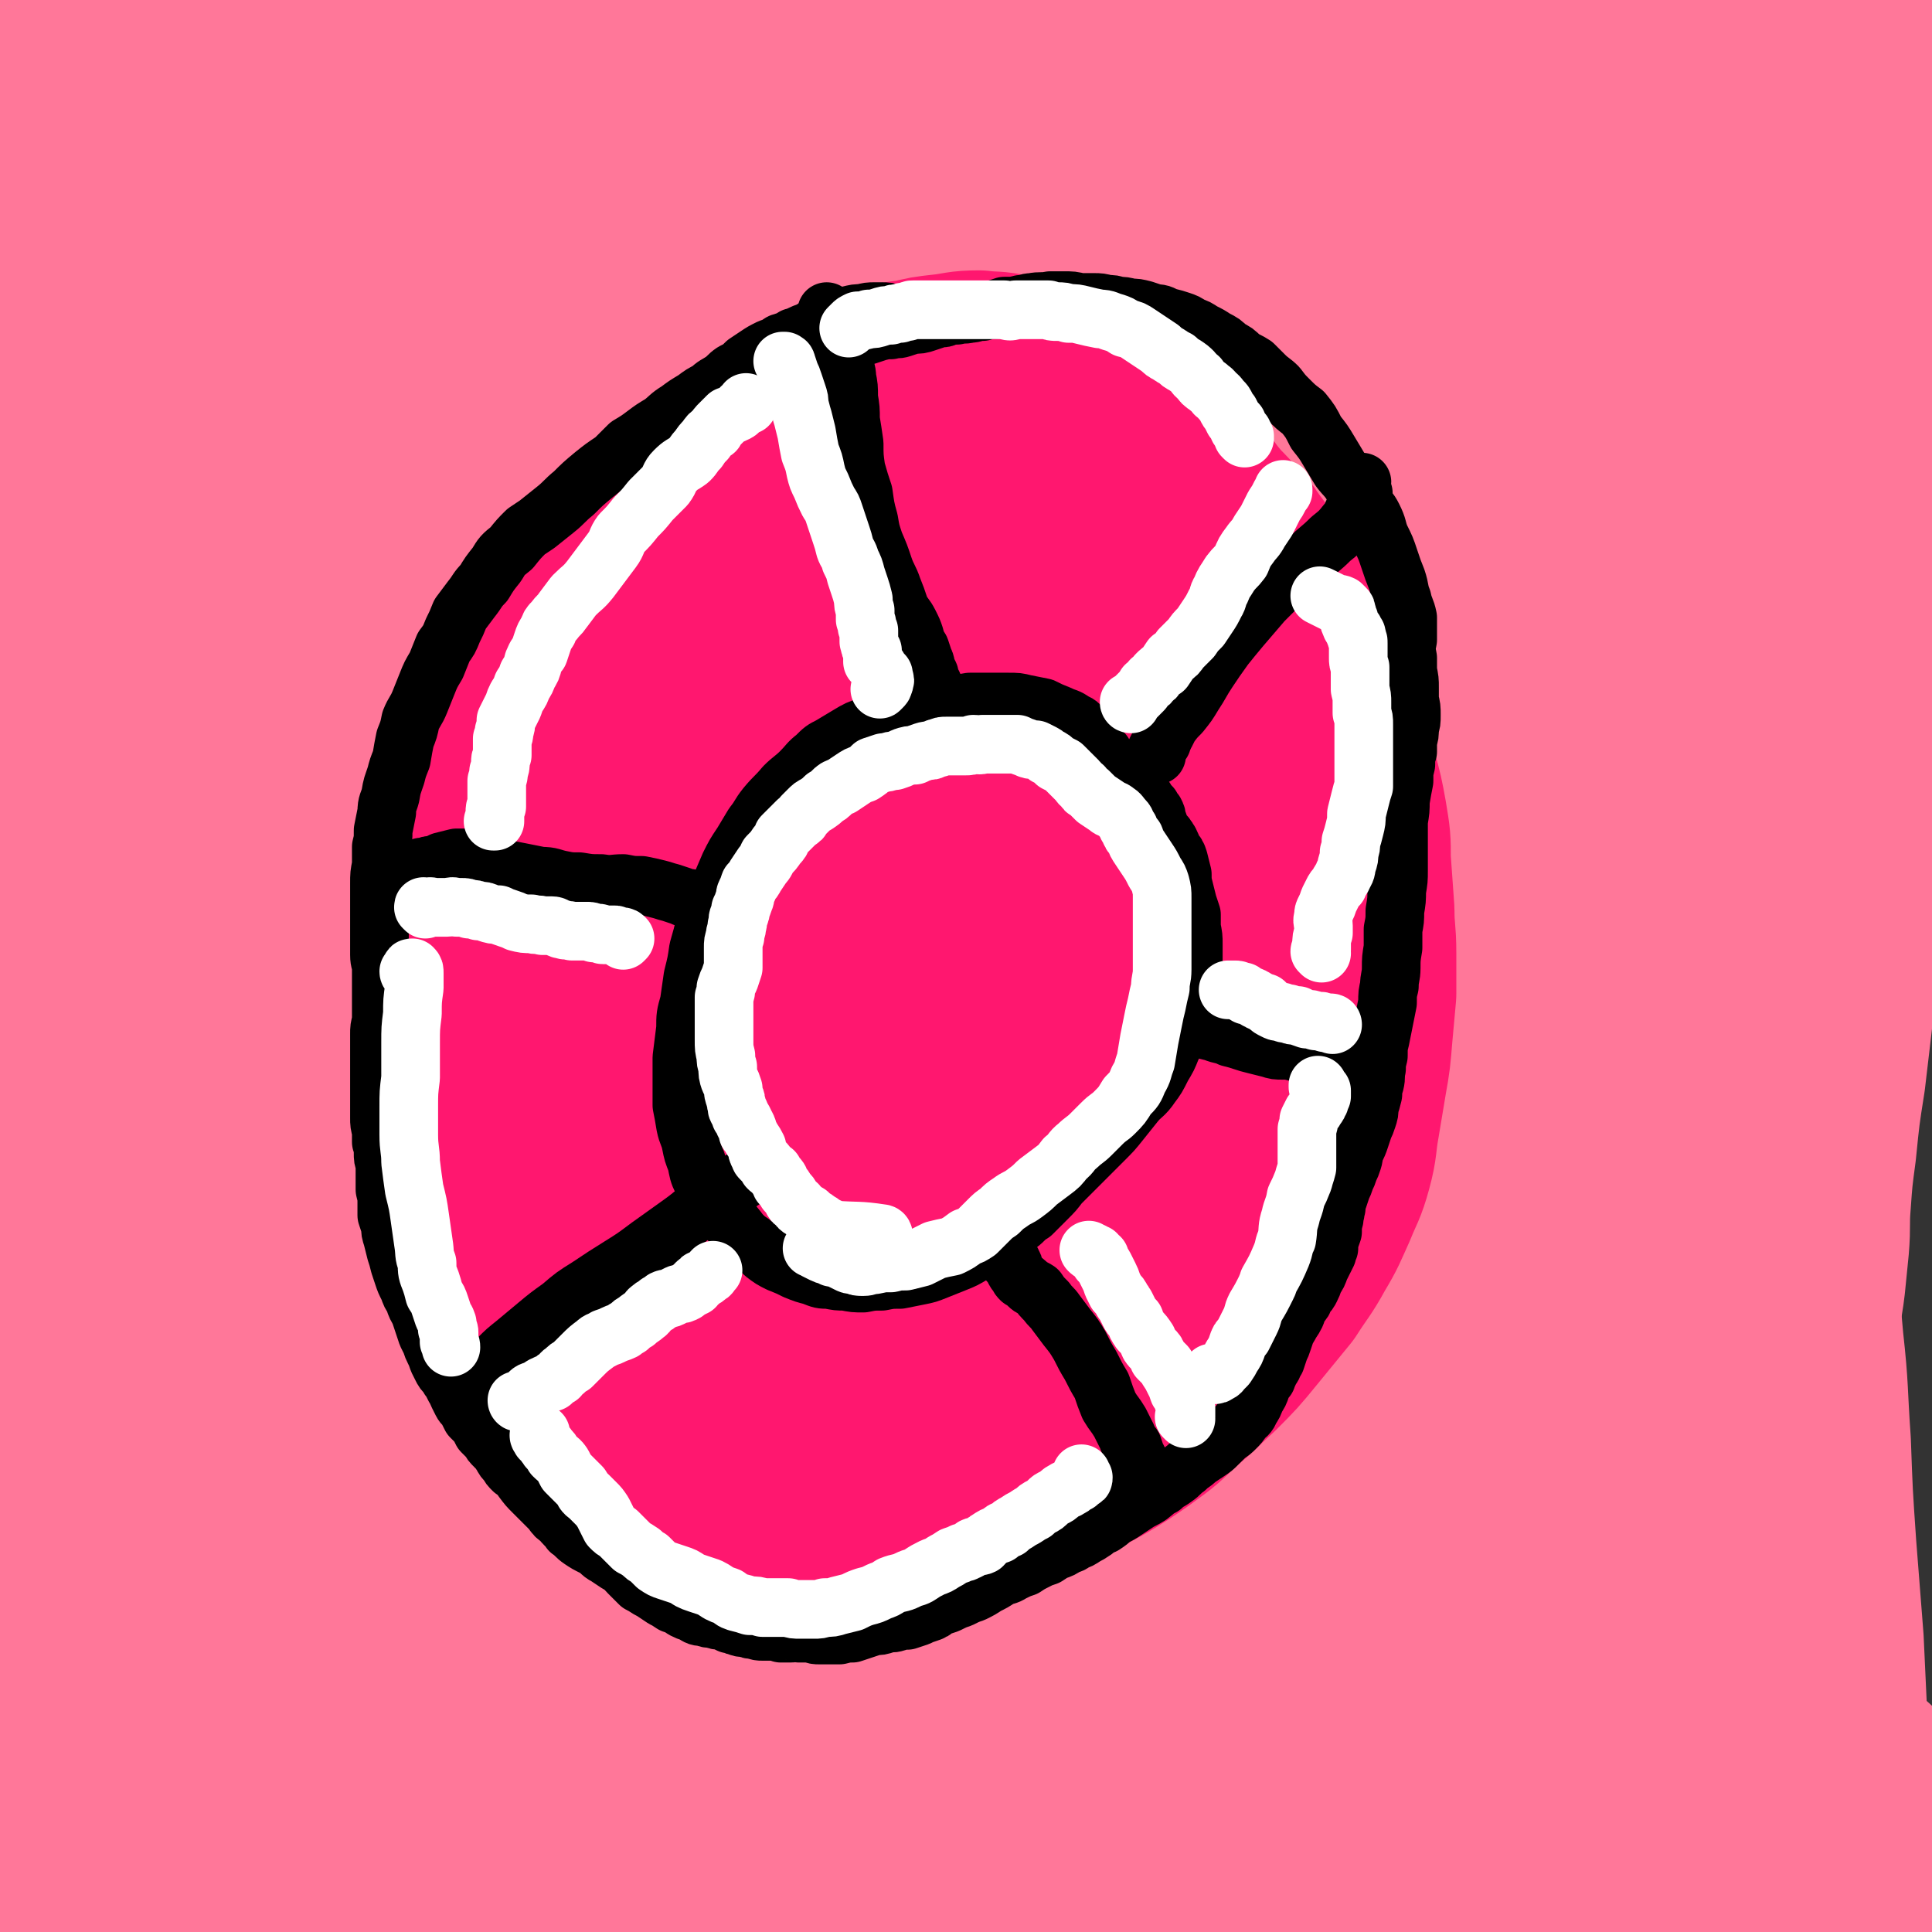
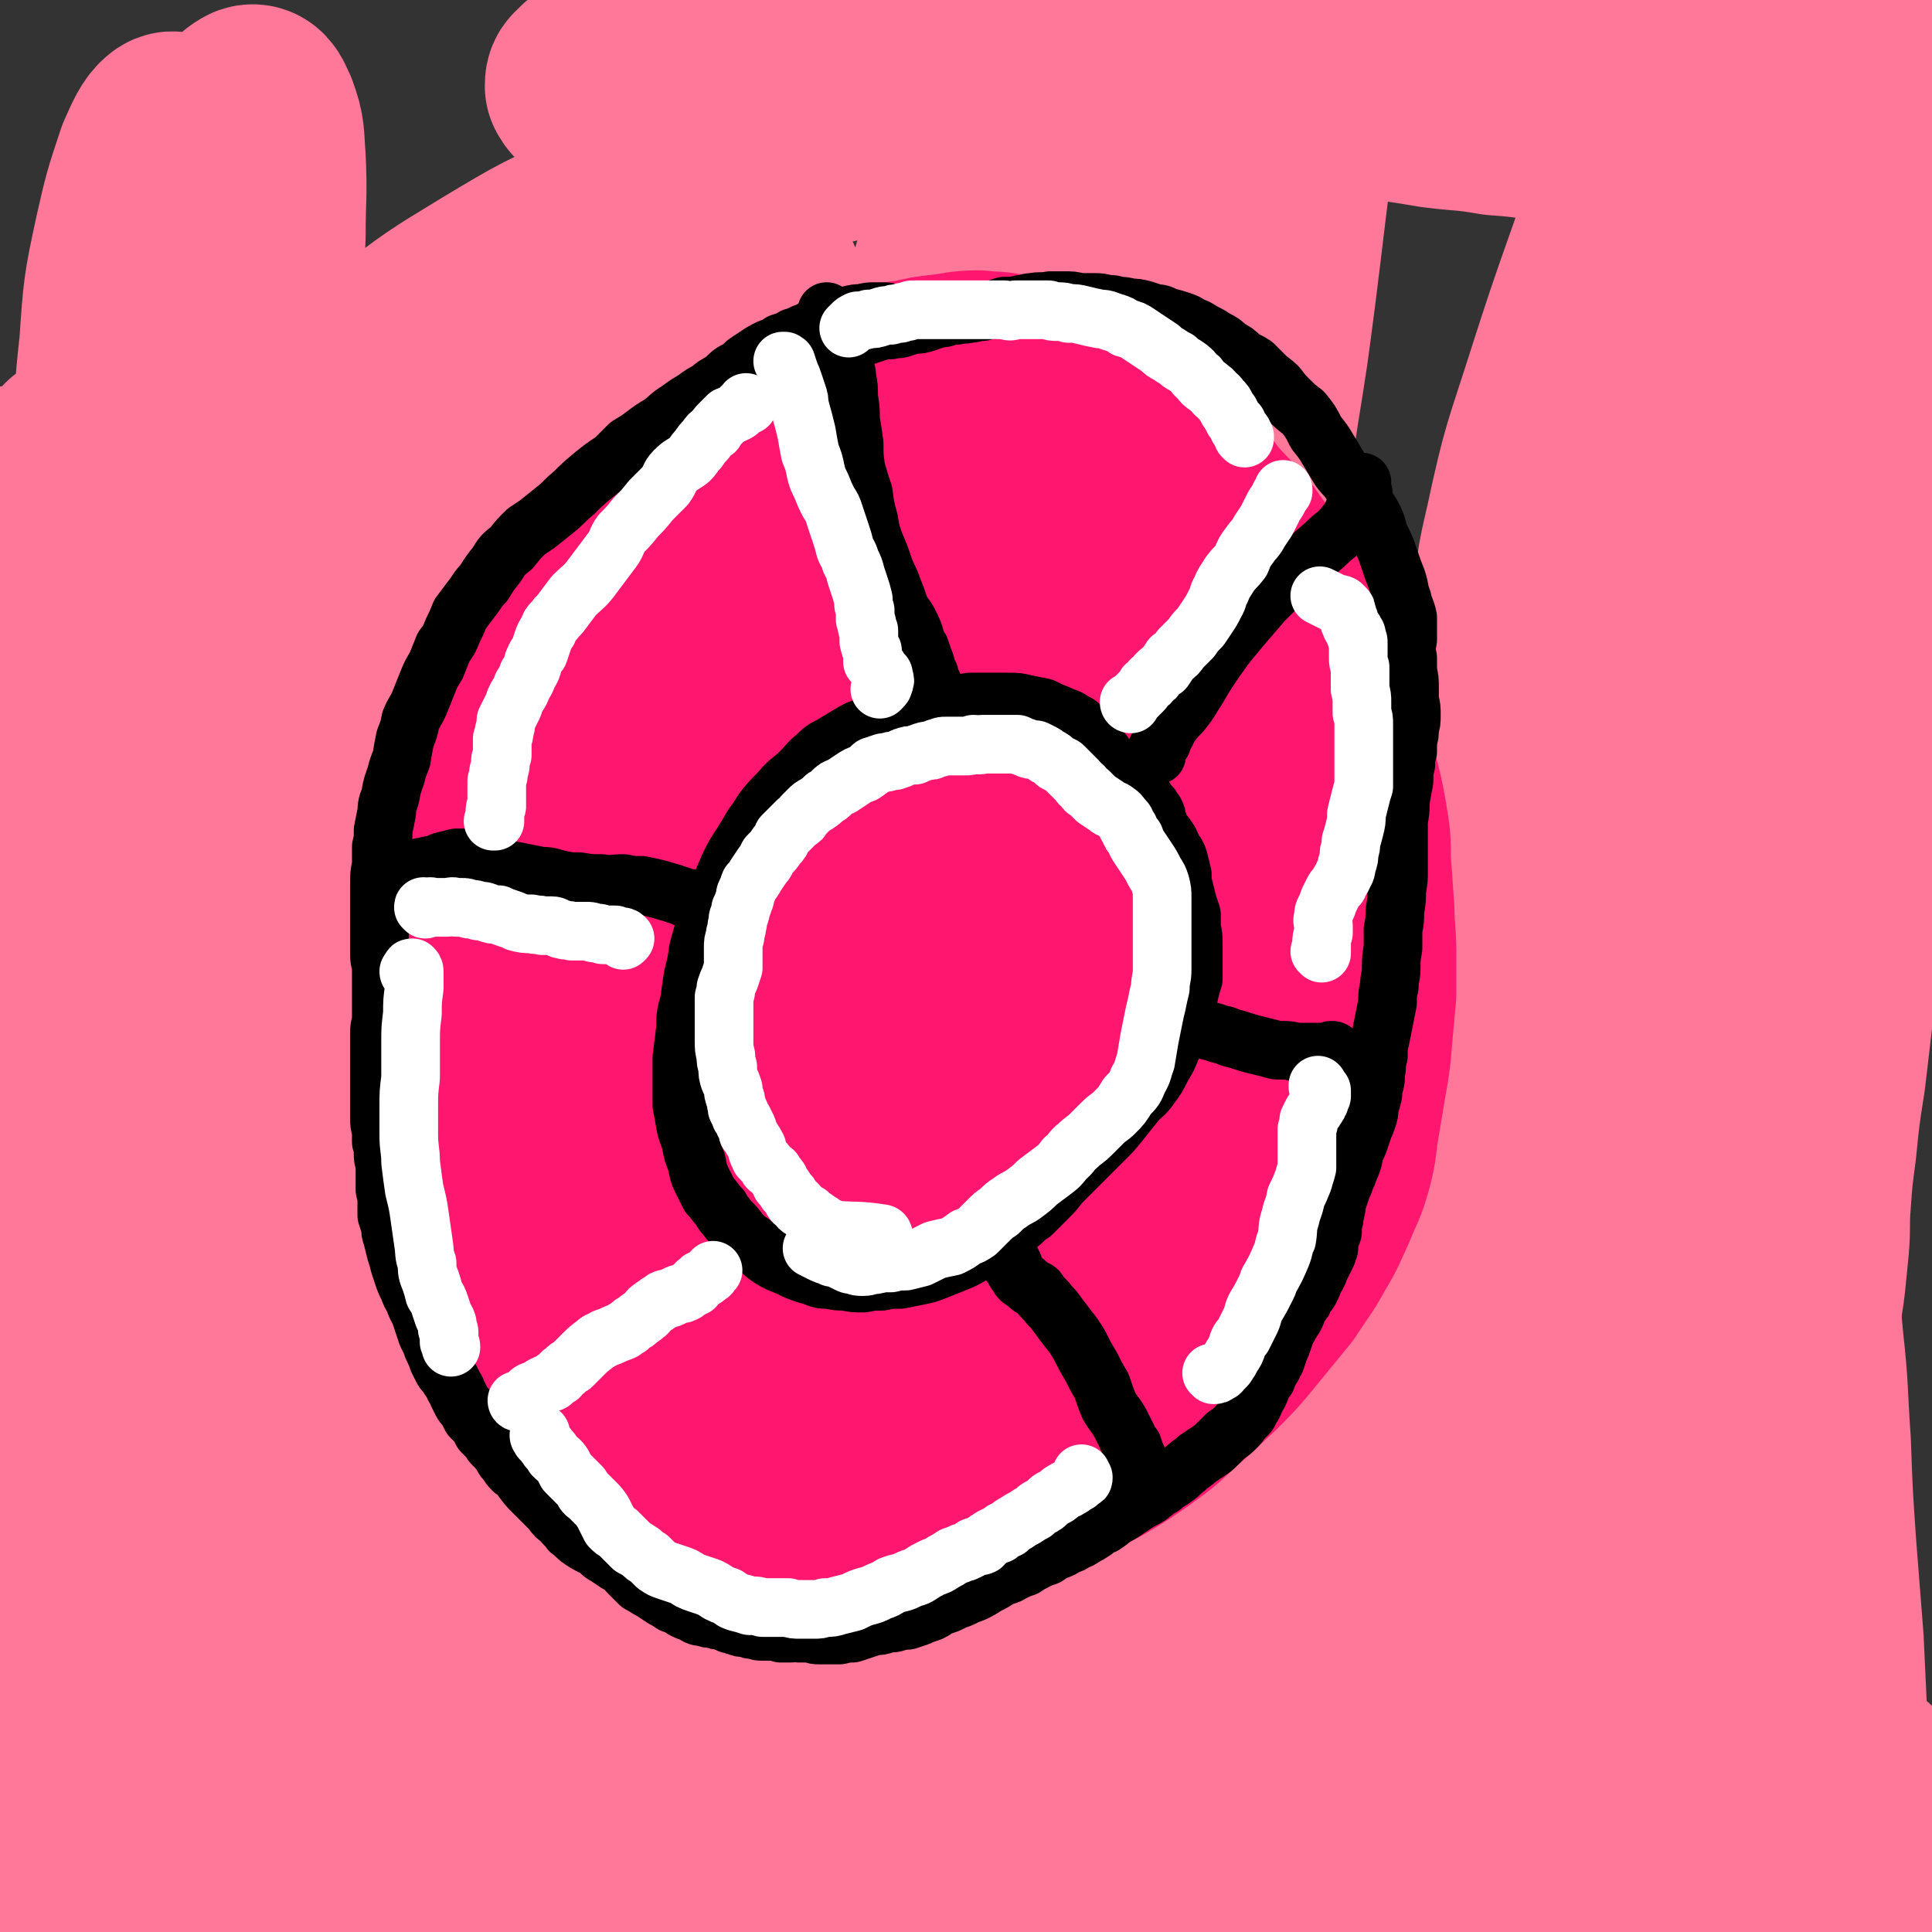
<svg xmlns="http://www.w3.org/2000/svg" viewBox="0 0 1054 1054" version="1.1">
  <rect x="0" y="0" width="1054" height="1054" fill="#333333" stroke="none" />
  <g fill="none" stroke="#FF7799" stroke-width="105" stroke-linecap="round" stroke-linejoin="round">
    <path d="M441,740c0,0 -1,-1 -1,-1 0,0 0,0 0,0 -1,-6 -1,-7 -3,-14 -2,-9 -3,-9 -4,-18 -2,-12 -2,-12 -3,-24 0,-13 -1,-14 0,-27 0,-12 0,-12 2,-23 2,-15 4,-15 6,-30 3,-21 3,-21 4,-41 1,-19 0,-19 1,-37 0,-21 -1,-21 0,-41 0,-21 1,-21 1,-42 0,-13 0,-14 -3,-26 -1,-6 -2,-6 -6,-12 -1,-2 -2,-2 -4,-4 -1,-1 -1,-2 -2,-2 -1,0 -1,0 -1,0 -2,6 -3,6 -4,12 -5,19 -5,19 -8,38 -5,31 -4,31 -7,62 -3,38 -1,38 -4,76 -3,43 -2,43 -7,85 -4,39 -5,39 -12,78 -7,40 -9,40 -16,80 -8,38 -9,38 -14,77 -4,24 -4,24 -4,49 0,17 1,17 3,34 1,10 1,10 1,21 0,1 1,3 0,3 -1,-1 -2,-3 -3,-6 -7,-19 -6,-19 -12,-37 -10,-29 -12,-28 -20,-57 -11,-40 -12,-40 -17,-81 -7,-54 -4,-54 -6,-108 -2,-53 -2,-53 -1,-105 0,-38 -2,-38 2,-76 3,-32 5,-32 10,-64 4,-29 5,-29 8,-58 2,-26 2,-26 3,-52 1,-24 3,-24 1,-49 -2,-16 -2,-18 -8,-32 -3,-6 -6,-9 -11,-8 -8,2 -9,5 -15,13 -13,17 -15,17 -24,36 -12,26 -12,27 -20,55 -10,34 -9,34 -16,69 -7,35 -8,35 -13,72 -3,23 -2,24 -2,47 0,11 0,12 2,22 0,2 1,4 1,3 1,-3 2,-5 3,-10 3,-19 4,-19 6,-38 4,-29 4,-29 7,-59 3,-37 3,-37 6,-75 2,-41 3,-41 2,-82 0,-30 1,-31 -6,-61 -3,-15 -5,-16 -13,-28 -5,-5 -6,-6 -13,-7 -5,-2 -6,-1 -11,1 -6,4 -6,6 -11,12 -5,8 -5,8 -9,17 -5,10 -5,11 -9,21 -3,8 -2,9 -6,16 -1,2 -2,4 -3,2 -3,-4 -2,-7 -3,-14 -3,-14 -4,-14 -5,-29 -2,-20 -2,-20 -3,-39 -1,-24 -1,-24 -1,-47 0,-24 0,-24 1,-49 0,-21 1,-21 0,-42 -1,-12 0,-13 -4,-24 -2,-4 -3,-8 -6,-7 -6,3 -7,7 -12,14 -9,15 -8,16 -15,32 -7,19 -8,19 -13,39 -4,15 -3,15 -6,31 -1,8 -1,8 -1,17 -1,2 -1,5 -1,4 0,-1 0,-4 0,-8 1,-10 1,-10 2,-20 2,-14 1,-14 3,-28 1,-16 2,-16 3,-32 0,-13 1,-13 0,-25 0,-5 -1,-11 -4,-9 -4,3 -6,8 -10,17 -7,21 -7,21 -12,43 -6,28 -6,29 -8,58 -3,28 -3,28 -1,56 1,23 2,23 5,45 2,15 3,15 5,29 1,7 1,9 3,13 0,1 2,-1 2,-3 3,-11 3,-11 5,-21 4,-18 4,-18 8,-37 3,-20 4,-20 7,-41 3,-14 3,-14 4,-28 1,-1 -1,-2 -1,-1 -5,16 -6,18 -10,36 -8,37 -8,37 -15,75 -8,50 -8,50 -15,100 -7,51 -7,51 -12,103 -4,43 -4,43 -7,86 -2,30 -2,30 -3,61 0,15 -1,15 0,31 0,4 1,9 2,7 2,-4 3,-9 4,-19 2,-24 1,-25 2,-49 1,-34 0,-34 1,-68 1,-30 1,-30 2,-61 0,-15 1,-25 1,-31 0,-2 -1,8 -2,15 -2,31 -2,31 -3,63 -2,58 -1,58 -1,116 0,53 1,53 1,105 0,42 0,42 -1,85 -1,30 -1,30 -3,59 -1,16 -1,16 -3,32 0,5 -1,10 -2,8 -1,-5 -1,-10 -2,-21 -1,-27 -1,-27 -2,-54 -1,-39 -1,-39 -2,-77 0,-32 -1,-32 2,-64 1,-13 1,-26 5,-26 3,-1 5,12 8,24 7,32 6,32 11,65 8,44 8,44 15,89 7,41 8,41 15,83 5,30 4,31 10,61 4,16 2,18 9,32 2,4 7,7 9,4 6,-7 6,-12 7,-24 4,-28 3,-28 4,-56 1,-41 0,-41 2,-81 2,-42 2,-42 5,-83 2,-27 2,-27 6,-53 1,-8 4,-17 6,-14 3,4 3,14 5,29 4,31 3,31 6,62 4,40 3,40 7,80 4,33 3,33 8,67 4,29 3,30 11,58 1,4 4,8 7,6 5,-3 6,-7 8,-16 5,-22 4,-22 6,-45 4,-35 3,-35 7,-71 5,-39 3,-39 10,-77 5,-25 4,-27 14,-49 2,-5 7,-8 10,-5 8,11 7,17 10,34 7,37 5,37 10,74 6,45 3,45 11,89 7,42 7,43 19,84 5,16 6,17 16,29 4,5 7,8 12,6 7,-3 9,-6 12,-14 6,-21 4,-22 7,-43 3,-35 2,-35 4,-70 3,-41 1,-42 5,-83 4,-37 3,-38 12,-74 2,-11 7,-22 11,-21 5,2 5,14 7,28 6,34 4,34 10,68 6,36 4,37 15,72 8,26 9,27 22,51 7,13 8,13 19,22 6,5 8,6 16,5 7,-1 8,-2 12,-8 8,-11 8,-12 11,-26 6,-24 4,-24 7,-49 5,-30 3,-30 9,-60 4,-21 3,-23 11,-42 2,-5 6,-7 10,-5 8,3 9,6 16,13 12,14 10,16 24,29 16,15 16,15 35,28 18,12 18,12 37,22 17,9 17,10 36,15 19,6 19,5 38,8 23,5 23,5 46,9 19,2 19,3 38,4 25,2 26,2 51,1 15,0 15,-1 30,-3 17,-2 17,-2 34,-5 18,-3 18,-3 37,-7 15,-2 15,-2 30,-6 10,-2 10,-2 20,-4 7,-1 7,-2 14,-2 4,-1 4,-1 8,0 3,1 3,2 5,4 1,2 1,2 2,4 0,2 0,3 0,5 -1,2 -1,2 -2,4 -3,3 -3,3 -7,5 -6,4 -6,4 -12,6 -11,3 -11,4 -22,5 -19,2 -19,2 -39,3 -47,1 -47,1 -94,2 -48,0 -48,0 -97,-1 -33,0 -33,0 -65,0 -31,0 -31,0 -63,1 -31,1 -31,1 -62,2 -27,1 -27,0 -53,2 -22,2 -22,2 -43,5 -16,2 -16,2 -31,4 -9,1 -9,1 -18,3 -2,0 -5,0 -4,0 0,1 3,1 6,2 11,1 11,1 22,2 17,2 17,2 34,3 23,2 23,2 45,2 27,1 27,1 53,1 29,1 29,1 58,2 29,1 29,1 59,2 34,2 33,3 67,4 28,1 28,1 55,2 29,0 29,0 58,0 28,0 28,-1 56,-2 28,-2 28,-2 55,-4 16,-1 16,-2 32,-3 " />
    <path d="M1009,995c0,0 0,-1 -1,-1 0,0 1,1 1,1 -1,-1 -2,-1 -3,-2 -2,-3 -2,-4 -3,-7 -2,-9 -2,-9 -3,-18 -1,-15 0,-15 -1,-30 -1,-22 -1,-22 -2,-43 -2,-26 -2,-26 -4,-51 -2,-29 -2,-29 -3,-57 -2,-28 -1,-28 -4,-55 -2,-23 -2,-23 -6,-46 -4,-20 -5,-19 -9,-38 -4,-18 -4,-18 -7,-37 -3,-18 -2,-18 -4,-37 -2,-20 -2,-20 -3,-39 -1,-21 -1,-21 -1,-42 -1,-22 -1,-22 -1,-43 0,-22 0,-22 0,-45 0,-22 0,-22 0,-45 1,-22 0,-22 2,-44 2,-22 3,-22 6,-44 3,-23 3,-23 6,-45 3,-21 4,-21 6,-42 3,-18 2,-18 4,-36 2,-14 2,-13 3,-27 1,-9 1,-9 1,-18 0,-5 0,-5 0,-10 0,-2 0,-2 0,-4 -1,0 -1,0 -1,0 -1,1 -1,1 -2,3 -1,3 -1,4 -3,7 -2,5 -2,5 -5,10 -2,6 -2,6 -4,12 -2,8 -2,8 -4,15 -2,12 -2,12 -4,23 -2,19 -2,19 -4,38 -4,28 -5,27 -9,55 -6,38 -6,37 -11,75 -7,43 -6,43 -12,86 -6,46 -6,46 -12,92 -9,67 -10,66 -18,133 -6,53 -6,54 -9,107 -3,35 -2,35 -2,69 1,13 1,13 2,25 1,14 1,14 2,28 1,12 1,12 2,24 0,5 0,10 0,11 1,1 1,-4 0,-9 -2,-30 -3,-30 -6,-59 -4,-37 -5,-37 -8,-74 -4,-53 -5,-53 -5,-106 0,-63 1,-63 4,-125 1,-20 2,-20 4,-41 " />
-     <path d="M921,7c0,-1 -1,-1 -1,-1 0,0 0,0 0,0 0,-5 0,-6 -1,-11 -2,-7 -2,-7 -4,-14 -2,-5 -2,-6 -5,-11 -2,-2 -4,-4 -6,-2 -8,3 -9,4 -14,11 -13,19 -12,20 -21,42 -15,34 -14,35 -28,69 -19,48 -19,48 -38,95 -21,55 -19,55 -41,109 -9,22 -9,22 -20,42 -5,9 -6,9 -12,17 -1,1 -2,3 -3,1 0,-7 0,-8 1,-17 3,-21 5,-21 8,-42 3,-26 4,-26 5,-53 2,-32 3,-32 1,-64 -2,-21 -1,-22 -8,-41 -6,-18 -5,-20 -17,-34 -9,-10 -12,-13 -24,-13 -16,1 -20,3 -33,15 -32,30 -32,33 -58,70 -23,34 -20,35 -40,71 -16,30 -15,30 -31,61 -9,16 -9,16 -19,31 -3,5 -4,7 -8,8 -3,1 -6,-1 -7,-5 -6,-14 -6,-15 -8,-30 -3,-27 -2,-27 -3,-55 0,-32 1,-32 2,-65 1,-25 2,-25 2,-51 1,-22 2,-22 0,-44 -1,-14 0,-15 -6,-27 -2,-5 -4,-7 -9,-6 -8,3 -9,5 -15,13 -16,20 -15,21 -28,44 -15,27 -15,27 -27,55 -8,17 -7,18 -12,35 -3,8 -2,8 -4,16 -1,0 -1,1 -1,0 -3,-7 -4,-7 -4,-15 -3,-19 -2,-19 -2,-39 -1,-21 0,-21 -1,-41 0,-23 2,-23 0,-46 -2,-23 -1,-24 -7,-47 -4,-14 -4,-16 -13,-26 -6,-6 -9,-7 -18,-6 -12,1 -14,2 -23,9 -17,14 -17,16 -29,34 -16,22 -15,23 -27,47 -11,23 -10,23 -20,46 -3,8 -2,9 -6,15 -1,1 -2,2 -3,1 -4,-4 -4,-5 -6,-10 -3,-13 -2,-13 -3,-27 -2,-19 -1,-19 -2,-38 0,-22 1,-22 -1,-44 -2,-19 -1,-19 -6,-37 -4,-10 -4,-11 -12,-19 -4,-4 -6,-3 -11,-3 -6,0 -7,0 -11,4 -8,7 -7,9 -14,17 -1,3 -1,3 -3,6 -9,24 -11,23 -19,48 -9,31 -9,31 -15,63 -5,26 -4,26 -6,52 -2,15 -1,15 -2,29 0,3 0,6 0,6 -1,0 -1,-4 -2,-7 -1,-10 -2,-10 -2,-20 -2,-15 -1,-15 -2,-30 0,-18 0,-18 0,-37 0,-19 1,-19 0,-38 0,-16 1,-16 -2,-31 -1,-8 -1,-11 -5,-16 -2,-2 -6,-1 -8,2 -7,12 -7,13 -11,27 -7,24 -8,24 -11,49 -3,25 -3,26 -3,52 1,18 1,18 5,35 1,8 2,9 6,15 1,1 3,1 4,-1 2,-6 2,-7 2,-14 1,-13 0,-13 0,-26 0,-17 0,-17 0,-34 0,-21 0,-21 -1,-41 -1,-22 -1,-22 -2,-43 -2,-18 -1,-18 -5,-35 -1,-9 -1,-13 -5,-17 -3,-2 -7,1 -10,6 -8,14 -7,16 -12,32 -7,26 -7,27 -10,54 -3,28 -4,28 -3,57 1,20 2,20 6,40 3,10 3,11 8,19 1,2 3,2 3,1 2,-5 1,-7 1,-14 -1,-14 -1,-14 -1,-28 -1,-19 -1,-19 -1,-39 -1,-23 -1,-23 0,-46 0,-23 1,-23 2,-46 0,-15 1,-15 1,-31 1,-6 1,-13 1,-11 -1,2 -2,8 -3,17 -3,23 -3,23 -5,46 -1,32 -2,32 -1,64 0,30 1,30 4,59 2,19 2,19 5,38 2,8 1,8 3,16 0,0 0,1 0,0 0,-6 0,-6 -1,-13 0,-13 0,-13 -1,-26 0,-18 0,-18 -1,-37 0,-23 0,-23 0,-45 -1,-22 0,-22 -1,-43 -1,-15 0,-15 -3,-29 -1,-5 -2,-10 -5,-9 -4,1 -5,6 -8,13 -8,16 -7,16 -13,34 -6,22 -7,22 -11,45 -4,20 -3,20 -4,40 -1,13 -1,13 0,27 0,5 0,7 1,10 0,1 0,-1 0,-2 -2,-8 -2,-8 -4,-17 -2,-14 -3,-14 -5,-29 -2,-20 -2,-20 -2,-41 -1,-23 -1,-24 0,-47 0,-20 1,-20 1,-41 0,-12 2,-13 0,-23 -1,-3 -4,-5 -6,-3 -6,6 -6,9 -10,20 -5,13 -4,13 -9,27 " />
    <path d="M41,247c0,0 -1,-1 -1,-1 0,0 1,0 1,1 0,1 -1,1 -1,3 -2,7 -2,7 -3,14 -4,16 -5,16 -8,32 -5,23 -6,23 -10,46 -4,23 -5,23 -8,47 -2,15 -1,15 -2,31 " />
    <path d="M7,264c0,0 -1,-1 -1,-1 -1,2 0,3 -1,5 -2,11 -3,11 -5,21 -4,22 -5,22 -7,44 -3,26 -2,26 -4,53 0,13 0,13 0,25 " />
    <path d="M49,356c0,0 -1,-1 -1,-1 0,0 1,0 1,1 -1,14 -1,14 -1,28 -1,13 -1,13 -1,26 " />
    <path d="M28,826c0,0 -1,-1 -1,-1 -2,-1 -2,-1 -4,-2 -5,-3 -4,-3 -10,-5 -6,-2 -7,-3 -13,-2 -5,0 -6,1 -10,4 -2,2 -1,3 -2,5 " />
    <path d="M45,994c0,0 -1,-1 -1,-1 0,0 1,0 1,1 0,1 0,1 -1,2 0,4 0,4 -1,8 -1,5 -1,5 -2,10 -2,5 -1,5 -4,9 -1,3 -1,3 -3,6 -1,2 -1,2 -2,3 -1,0 -1,0 -1,0 0,-4 0,-4 0,-8 0,-7 0,-7 0,-14 0,-8 0,-8 -1,-16 -1,-6 0,-7 -3,-12 -1,-2 -2,-4 -3,-3 -2,1 -3,3 -4,7 -2,8 -2,9 -3,18 -2,12 -2,13 -2,25 0,12 0,12 1,24 1,8 1,8 4,15 2,3 2,4 5,5 1,1 2,0 3,-1 2,-3 2,-4 2,-9 2,-7 1,-7 2,-14 0,-8 0,-8 0,-16 -1,-7 -1,-7 -2,-13 -1,-4 -1,-4 -2,-8 0,-1 -1,-2 -1,-2 1,1 1,2 2,4 1,3 1,3 4,5 3,2 4,3 7,2 5,-1 6,-1 10,-5 8,-7 7,-8 14,-17 11,-16 10,-16 21,-32 14,-20 14,-20 28,-40 21,-29 21,-29 43,-58 23,-31 23,-31 47,-61 17,-20 17,-20 35,-39 16,-17 15,-18 34,-32 11,-8 14,-12 26,-12 7,0 9,5 11,12 5,24 3,25 3,50 0,44 -2,44 -4,88 -2,47 -3,47 -3,95 0,31 -2,32 3,62 2,11 4,13 11,20 4,3 8,3 12,0 10,-6 10,-8 17,-19 15,-20 13,-21 27,-43 15,-25 15,-25 31,-50 17,-30 17,-30 34,-59 18,-30 18,-31 36,-60 18,-30 18,-30 38,-59 16,-22 15,-25 34,-44 5,-4 10,-7 13,-3 7,8 6,13 6,28 -1,42 -4,42 -7,85 -4,53 -7,53 -7,106 -1,43 -2,44 4,86 2,10 4,16 12,18 10,3 15,1 24,-8 17,-16 15,-19 27,-40 14,-25 13,-26 25,-53 13,-30 13,-31 26,-61 16,-35 16,-35 32,-69 16,-33 16,-33 34,-66 11,-21 11,-24 24,-42 1,-2 4,1 4,3 -1,18 -2,19 -6,37 -11,41 -13,41 -24,82 -10,35 -14,35 -20,71 -2,16 -3,19 3,33 3,6 7,8 14,7 10,-3 11,-6 19,-15 14,-15 13,-17 24,-34 8,-13 8,-13 16,-27 10,-19 9,-19 18,-38 10,-21 9,-22 19,-43 7,-15 6,-19 15,-31 2,-2 6,-2 7,2 6,12 4,14 6,29 3,28 2,28 4,57 1,30 1,30 2,60 " />
    <path d="M898,1008c0,0 -1,0 -1,-1 0,0 1,1 2,1 3,-2 4,-2 5,-6 5,-7 5,-8 8,-16 4,-15 4,-16 6,-31 4,-20 3,-20 6,-41 3,-20 2,-20 5,-41 3,-15 2,-15 6,-30 2,-7 2,-11 6,-14 2,-1 4,2 6,6 4,10 3,11 6,22 3,16 3,16 6,32 3,15 3,15 6,30 1,10 1,10 3,19 1,3 1,4 2,5 0,1 0,-1 1,-3 0,-6 0,-6 0,-13 -1,-11 -1,-11 -1,-23 -1,-15 -1,-15 -1,-31 -1,-18 -2,-18 -1,-36 1,-19 1,-19 3,-39 2,-15 2,-15 4,-31 1,-10 2,-10 3,-19 0,-4 0,-4 1,-9 0,-4 0,-4 1,-9 2,-7 3,-7 4,-13 2,-9 2,-9 3,-17 1,-10 1,-10 2,-20 1,-12 0,-12 1,-24 1,-14 1,-14 3,-29 2,-20 2,-20 5,-39 2,-17 2,-17 4,-34 2,-16 2,-16 3,-32 2,-16 1,-16 3,-31 2,-16 2,-16 5,-31 3,-15 4,-15 8,-29 3,-14 3,-14 6,-28 2,-13 2,-13 3,-26 1,-13 1,-13 1,-25 0,-11 0,-12 -1,-23 -1,-12 -2,-12 -4,-24 -3,-13 -4,-13 -6,-26 -2,-14 -1,-14 -3,-28 -1,-14 -1,-14 -3,-27 -1,-13 -1,-13 -2,-25 -1,-10 -1,-10 -2,-20 -1,-8 -2,-8 -2,-16 -1,-7 -1,-7 -2,-14 0,-6 0,-6 0,-12 0,-6 0,-6 0,-12 0,-7 1,-7 1,-13 1,-7 1,-7 2,-14 1,-7 0,-7 2,-15 1,-7 1,-7 3,-15 2,-8 2,-8 4,-15 2,-8 2,-8 4,-15 2,-7 2,-7 3,-14 1,-7 0,-7 0,-13 0,-7 0,-7 -1,-13 -1,-6 -1,-6 -2,-12 -2,-5 -1,-5 -3,-9 -1,-4 -1,-4 -4,-7 -1,-2 -2,-1 -4,-3 -2,-1 -1,-1 -3,-3 -1,-1 -1,-1 -3,-2 -2,0 -2,-1 -4,-1 -4,0 -4,0 -8,2 -6,4 -6,4 -12,9 -7,6 -7,6 -14,12 -7,7 -7,7 -15,13 -8,7 -8,7 -17,12 -12,7 -12,7 -24,12 -17,8 -17,8 -35,13 -12,5 -12,4 -25,7 -13,3 -13,3 -26,5 -13,3 -13,2 -26,5 -14,2 -14,2 -28,4 -15,2 -15,2 -31,4 -15,1 -15,2 -30,3 -14,1 -14,1 -27,0 -12,0 -12,0 -24,-2 -12,-1 -12,-2 -23,-4 -13,-3 -12,-4 -24,-7 -13,-4 -13,-4 -26,-7 -16,-4 -16,-5 -32,-8 -14,-3 -14,-3 -28,-4 -14,-2 -14,-2 -28,-3 -14,-1 -14,-1 -28,-1 -15,-1 -15,-1 -29,-1 -14,0 -14,0 -29,0 -13,0 -13,0 -27,1 -12,0 -12,0 -24,2 -10,1 -10,2 -20,5 -8,2 -8,2 -15,5 -4,2 -5,2 -7,5 -2,1 -2,2 -2,4 1,2 2,3 5,5 8,4 8,4 16,5 15,2 15,2 30,2 20,1 20,0 40,0 23,1 23,1 46,0 24,0 24,0 49,0 28,-1 28,-1 56,-2 28,-2 28,-2 55,-3 28,-2 28,-1 55,-2 26,0 26,0 53,0 24,1 24,0 49,2 20,1 21,0 41,3 15,1 15,1 29,4 7,2 7,3 13,6 2,1 2,1 4,3 0,0 0,0 0,0 -1,0 -1,0 -3,0 -6,-1 -6,-1 -13,-2 -13,-2 -13,-2 -26,-3 -17,-3 -17,-2 -33,-4 -18,-3 -18,-3 -36,-5 -21,-2 -21,-3 -41,-5 -23,-2 -23,-2 -46,-3 -24,-2 -24,-2 -49,-3 -25,-1 -25,-1 -50,-1 -25,0 -25,-1 -51,-1 -22,1 -22,1 -45,2 -21,1 -21,1 -42,3 -17,1 -18,0 -35,2 -14,2 -14,1 -27,4 -8,2 -9,2 -17,6 -4,2 -4,2 -7,5 -1,2 -2,3 0,3 4,3 5,3 11,3 15,1 15,1 30,-1 22,-2 22,-2 44,-6 25,-3 25,-3 50,-7 27,-5 27,-5 53,-10 29,-6 29,-7 57,-11 29,-5 29,-5 59,-8 27,-2 27,-2 55,-2 26,-1 26,-1 52,-1 21,0 21,0 43,1 17,0 17,0 35,1 17,0 17,0 34,0 9,1 9,0 18,0 4,1 4,0 9,1 3,0 3,0 7,1 2,0 2,0 4,1 1,0 1,0 1,1 0,0 -1,1 -1,1 -4,1 -4,1 -9,1 -11,2 -11,1 -23,2 -13,2 -13,2 -27,3 -16,1 -16,1 -32,2 -18,1 -18,1 -36,2 -22,1 -22,1 -43,2 -23,1 -23,0 -47,2 -26,1 -26,1 -52,4 -29,3 -28,4 -57,9 -31,4 -31,3 -61,9 -30,5 -30,5 -59,13 -30,7 -30,7 -60,17 -31,10 -32,9 -62,23 -32,14 -32,14 -62,32 -28,17 -28,17 -54,37 -18,12 -17,13 -33,27 -21,19 -21,19 -39,39 -23,25 -23,25 -43,51 -19,28 -20,28 -36,58 -17,32 -17,32 -31,66 -17,40 -16,40 -30,82 -7,21 -6,21 -13,42 " />
    <path d="M4,648c0,0 -1,0 -1,-1 2,-8 3,-8 6,-16 1,-3 0,-3 1,-5 " />
    <path d="M153,367c0,0 -1,0 -1,-1 4,-5 5,-5 9,-11 21,-30 21,-31 43,-61 19,-26 20,-26 40,-52 14,-19 14,-19 28,-38 6,-7 8,-9 12,-15 1,-1 -1,1 -2,1 -8,11 -9,10 -16,21 -16,24 -16,24 -29,49 -20,34 -19,35 -37,70 -13,24 -13,24 -25,48 -16,31 -17,31 -33,61 -17,30 -17,30 -34,60 -10,19 -11,19 -20,39 -3,7 -3,9 -4,15 -1,1 1,0 2,-2 6,-9 6,-9 11,-19 11,-20 11,-20 21,-40 19,-39 19,-39 37,-78 20,-45 21,-45 39,-90 8,-19 9,-20 14,-39 0,-3 -1,-6 -3,-5 -7,7 -9,10 -15,21 -9,15 -9,15 -15,32 -12,31 -12,31 -22,62 -14,51 -15,50 -26,102 -12,58 -12,59 -19,118 -6,49 -6,49 -6,98 0,28 0,29 6,55 2,11 3,12 9,20 2,2 5,4 7,1 5,-6 4,-9 5,-19 3,-20 1,-21 3,-42 2,-33 1,-33 5,-66 4,-40 4,-40 11,-79 11,-63 11,-63 25,-125 6,-29 8,-29 14,-59 2,-11 3,-17 3,-23 1,-2 -2,3 -3,7 -5,16 -6,16 -9,32 -6,30 -7,30 -10,61 -5,52 -5,52 -7,105 -3,60 -5,61 -2,121 3,69 2,70 13,137 4,18 5,21 16,34 5,5 10,6 16,2 10,-7 12,-10 16,-24 10,-26 9,-28 13,-56 8,-54 5,-54 12,-108 7,-59 5,-59 17,-117 16,-76 17,-76 37,-151 11,-41 14,-41 25,-82 5,-15 9,-25 7,-31 -1,-3 -7,6 -11,14 -14,28 -15,29 -25,59 -11,35 -11,35 -17,71 -11,57 -12,57 -17,114 -5,54 -6,54 -5,107 1,30 0,31 7,59 2,8 6,15 11,13 8,-2 11,-8 14,-19 9,-26 6,-28 11,-55 8,-38 6,-39 14,-77 11,-48 10,-49 24,-95 16,-51 16,-51 37,-100 19,-45 20,-44 44,-87 15,-26 16,-26 33,-51 2,-2 6,-5 6,-3 0,8 -3,12 -4,24 -5,33 -7,33 -9,67 -4,48 -3,48 -3,95 0,54 0,55 4,108 4,53 4,53 12,105 5,30 4,31 14,59 3,9 6,12 13,15 5,1 8,-2 11,-7 7,-14 6,-16 9,-32 6,-25 6,-25 9,-51 4,-38 2,-38 7,-76 6,-48 6,-48 15,-96 9,-47 10,-46 22,-92 6,-24 7,-25 13,-46 0,-1 -1,0 -1,1 -6,17 -7,17 -12,35 -13,49 -13,49 -23,100 -13,71 -13,71 -21,143 -5,41 -3,41 -6,81 " />
-     <path d="M523,899c-1,0 -2,-2 -1,-1 2,4 1,6 5,10 5,7 6,13 12,12 7,-1 10,-6 13,-15 8,-19 7,-20 10,-40 4,-34 2,-34 5,-68 5,-49 3,-49 11,-97 9,-55 7,-55 21,-109 13,-48 14,-49 33,-95 9,-19 12,-24 23,-36 2,-2 4,4 4,8 0,24 -2,25 -4,50 -4,46 -5,46 -7,91 -3,60 -3,60 -5,119 0,21 0,21 0,42 " />
    <path d="M659,944c0,0 -1,-2 -1,-1 5,17 5,18 10,36 2,6 3,10 6,12 1,1 2,-2 3,-5 4,-13 4,-13 7,-27 5,-25 4,-25 9,-51 5,-35 5,-35 10,-69 7,-37 4,-38 14,-74 6,-22 6,-27 18,-41 5,-5 12,-4 16,2 10,13 9,17 12,36 5,29 3,30 4,60 1,25 1,25 1,51 0,15 0,15 -1,31 0,5 0,8 0,9 0,1 0,-2 0,-4 2,-13 2,-13 4,-26 4,-21 5,-21 9,-41 4,-20 4,-20 7,-39 5,-30 4,-30 9,-59 4,-21 4,-30 10,-42 2,-4 5,4 7,10 5,27 4,28 6,55 3,37 5,37 4,74 -1,40 -3,40 -8,81 -4,37 -5,37 -9,73 -3,18 -2,19 -5,37 0,2 -1,4 -1,3 -1,-7 -1,-10 -1,-19 0,-24 -2,-24 0,-47 2,-31 2,-31 7,-63 5,-33 5,-33 13,-66 6,-26 5,-27 13,-52 4,-11 6,-18 11,-20 4,-2 6,5 8,12 4,18 3,19 3,37 1,24 2,24 0,49 -1,21 -2,21 -5,42 -1,8 -2,11 -3,16 -1,1 -1,-2 -1,-4 2,-13 2,-13 4,-25 2,-19 2,-19 5,-37 4,-24 5,-24 8,-47 5,-35 5,-35 9,-70 3,-34 2,-34 6,-69 3,-30 4,-29 8,-59 4,-25 4,-25 7,-50 1,-12 3,-25 2,-23 -1,3 -4,16 -7,32 -7,46 -6,46 -12,93 -5,38 -4,38 -10,76 -3,22 -4,22 -8,43 -1,3 -2,7 -2,6 1,-2 3,-6 4,-12 4,-17 3,-17 6,-35 4,-26 4,-26 8,-53 4,-28 4,-28 8,-56 4,-32 3,-32 8,-64 5,-44 5,-44 11,-88 7,-47 8,-47 14,-94 5,-33 5,-33 9,-67 2,-16 2,-16 2,-32 0,-5 1,-7 -1,-9 -2,-2 -4,0 -5,2 -4,6 -4,7 -6,14 -3,11 -3,11 -4,23 -1,9 -3,11 0,19 1,4 3,7 6,6 5,-1 6,-3 10,-9 7,-10 7,-11 13,-23 7,-17 8,-16 14,-34 7,-20 7,-20 12,-41 4,-23 4,-23 7,-47 2,-22 1,-22 2,-45 0,-15 1,-15 0,-30 -1,-5 -2,-10 -4,-10 -4,0 -6,4 -9,10 -10,15 -10,15 -17,31 -12,26 -12,26 -22,53 -11,27 -11,27 -18,54 -5,18 -5,18 -8,36 -1,5 -1,10 0,11 1,1 3,-3 4,-7 2,-10 1,-10 2,-21 1,-16 0,-16 1,-33 1,-23 1,-23 3,-46 2,-27 2,-27 4,-54 2,-27 3,-27 5,-53 2,-18 2,-18 2,-36 0,-7 1,-13 -1,-14 -1,-1 -4,4 -6,9 -13,32 -12,33 -24,66 -16,47 -17,47 -32,94 -13,41 -14,40 -23,82 -5,22 -6,24 -4,45 1,9 4,10 10,16 2,2 5,2 7,0 4,-3 4,-5 5,-10 3,-9 3,-10 3,-20 2,-15 1,-15 2,-30 2,-21 3,-21 6,-42 3,-21 4,-21 7,-42 1,-6 3,-12 2,-12 -1,-1 -3,5 -5,11 -10,27 -10,27 -18,55 -13,47 -13,47 -24,94 -13,56 -12,57 -24,113 -16,73 -14,74 -32,147 -10,40 -11,40 -24,79 -4,12 -5,14 -9,24 -1,1 -1,-1 -1,-2 0,-11 0,-11 0,-22 0,-21 0,-21 0,-42 0,-5 0,-5 0,-10 2,-37 1,-37 5,-73 3,-40 3,-40 10,-79 5,-32 4,-32 13,-63 3,-11 7,-21 10,-20 3,1 2,11 1,23 -1,45 -3,45 -5,90 -3,56 -1,56 -4,112 -1,50 1,50 -4,100 -3,33 -5,33 -12,66 -3,14 -4,14 -9,27 0,1 -1,0 -1,-1 2,-12 3,-12 4,-25 5,-27 4,-27 9,-55 6,-42 5,-43 13,-85 8,-43 7,-43 18,-86 15,-56 13,-56 33,-111 13,-37 14,-43 33,-72 3,-5 10,0 11,6 4,30 0,33 -2,66 -4,58 -5,58 -11,116 -7,61 -4,62 -15,122 -8,48 -8,48 -23,94 -11,34 -14,33 -29,66 -2,4 -4,8 -4,7 -2,-3 0,-8 0,-15 0,-18 -1,-18 0,-36 2,-22 2,-23 5,-45 4,-27 4,-27 9,-54 6,-34 5,-34 14,-67 3,-15 5,-25 10,-29 2,-2 3,8 4,16 1,29 2,29 0,58 -4,37 -1,39 -13,73 -15,45 -17,45 -41,85 -15,25 -17,25 -37,46 -9,10 -10,12 -21,17 -3,1 -6,-1 -7,-4 -6,-13 -6,-15 -7,-30 -1,-31 -1,-31 2,-61 4,-44 5,-44 12,-88 9,-52 9,-52 20,-104 7,-32 8,-33 17,-63 0,-1 2,1 2,2 -4,29 -3,29 -9,58 -9,43 -8,43 -20,85 -12,40 -12,40 -29,78 -14,34 -15,34 -33,66 -11,23 -11,24 -25,44 -5,6 -9,11 -13,8 -5,-3 -3,-9 -4,-19 -2,-24 -3,-24 -1,-48 1,-33 2,-34 7,-66 7,-42 8,-42 17,-83 8,-39 7,-40 17,-78 3,-9 6,-21 8,-17 2,6 1,18 -1,36 -3,35 -3,35 -8,69 -5,35 -4,36 -12,70 -5,27 -6,27 -15,52 -4,12 -4,12 -9,24 -2,2 -3,5 -4,4 -1,-3 0,-5 0,-10 0,-19 0,-19 0,-37 0,-29 -1,-29 2,-59 2,-40 2,-40 8,-80 7,-51 8,-51 18,-102 11,-55 11,-55 23,-110 8,-35 9,-35 17,-70 4,-17 3,-17 7,-34 1,-5 1,-6 2,-11 1,-1 0,0 0,1 0,1 0,1 0,2 0,1 0,1 0,2 0,0 0,1 0,0 0,0 0,-1 0,-2 0,-5 0,-5 1,-11 2,-11 3,-11 5,-22 2,-10 2,-10 4,-19 0,-1 1,-3 1,-2 -1,4 -2,6 -3,12 -5,27 -6,27 -9,53 -4,29 -4,29 -5,58 -2,22 -1,22 0,44 0,12 0,12 1,24 0,2 1,4 1,4 0,1 1,-1 0,-3 -1,-9 -1,-8 -3,-17 -2,-17 -3,-17 -4,-33 -2,-25 -3,-25 -2,-49 1,-36 1,-36 5,-72 5,-41 7,-41 13,-82 5,-31 5,-31 9,-62 3,-24 3,-24 6,-49 3,-24 3,-24 6,-47 0,-6 1,-10 0,-12 -1,-2 -3,3 -5,6 -11,23 -11,23 -21,47 -24,57 -26,56 -46,114 -16,42 -16,43 -27,87 -7,29 -7,30 -8,59 -1,15 0,16 3,30 1,4 3,6 5,7 1,0 1,-3 1,-5 0,-12 -1,-12 -1,-23 1,-20 1,-20 3,-40 2,-23 2,-23 4,-46 3,-23 3,-23 5,-46 2,-16 2,-16 3,-33 1,-8 1,-9 1,-17 0,-1 -1,-2 -2,-2 -4,10 -5,11 -9,22 -12,40 -12,40 -22,81 -11,47 -12,47 -19,95 -6,38 -6,39 -7,77 -1,20 1,20 3,41 0,4 1,6 2,8 0,0 0,-2 -1,-3 -2,-12 -3,-11 -4,-23 -2,-26 -2,-27 -2,-53 2,-38 3,-38 6,-75 4,-45 5,-45 9,-90 3,-40 3,-40 6,-80 1,-22 2,-22 1,-44 -1,-10 0,-13 -4,-19 -1,-2 -5,-1 -6,1 -13,24 -14,25 -24,51 -11,29 -11,29 -19,58 -4,16 -4,17 -5,33 0,2 2,5 3,4 4,-1 5,-3 7,-8 7,-15 7,-16 12,-32 5,-17 5,-17 7,-34 2,-19 0,-19 1,-39 0,-16 0,-16 0,-33 0,-22 2,-22 1,-45 -1,-16 -1,-16 -4,-33 -1,-6 -2,-9 -5,-12 -1,-1 -2,3 -3,6 -6,18 -6,19 -11,38 -13,43 -15,42 -26,86 -7,24 -6,25 -11,49 -2,13 0,14 -3,26 -1,5 -2,6 -6,8 -3,3 -5,3 -9,2 -7,-2 -8,-2 -14,-7 -7,-5 -7,-6 -13,-14 -8,-11 -7,-11 -13,-23 -9,-17 -8,-18 -16,-35 -8,-15 -6,-18 -16,-31 -4,-5 -8,-7 -13,-4 -10,7 -12,10 -18,23 -12,28 -12,30 -19,60 -3,16 -1,17 0,33 0,8 1,9 4,17 1,2 1,2 3,3 2,0 3,0 4,-1 2,-3 1,-4 2,-7 1,-8 2,-8 1,-15 -1,-9 -2,-9 -4,-18 -4,-13 -3,-13 -8,-26 -4,-13 -3,-14 -10,-26 -3,-4 -5,-6 -10,-5 -6,2 -7,5 -11,12 -11,21 -12,22 -19,45 -6,18 -5,19 -8,39 -2,11 -2,11 -1,23 0,6 1,5 2,11 1,2 1,2 2,4 " />
  </g>
  <g fill="none" stroke="#FF176F" stroke-width="105" stroke-linecap="round" stroke-linejoin="round">
    <path d="M547,265c0,0 -1,0 -1,-1 0,0 1,1 1,1 -6,-3 -6,-5 -13,-7 -8,-2 -8,-2 -17,-2 -9,1 -10,1 -19,4 -10,3 -10,2 -20,7 -10,5 -10,5 -20,11 -11,7 -11,7 -22,14 -12,9 -13,9 -24,19 -12,10 -12,10 -22,22 -11,13 -11,12 -21,26 -9,13 -8,13 -15,27 -7,13 -7,13 -13,27 -6,15 -6,15 -10,30 -5,15 -5,15 -9,31 -3,17 -3,17 -6,34 -2,19 -2,19 -3,39 -1,16 -2,17 0,33 0,15 1,15 4,29 2,13 2,13 5,27 4,13 4,13 9,25 5,16 5,16 11,30 6,12 5,13 12,24 7,10 7,10 15,20 8,9 8,9 17,17 9,8 9,8 18,15 11,8 11,7 22,13 11,7 11,7 23,12 13,5 13,5 27,8 14,2 14,1 29,2 14,1 15,1 29,0 13,-2 13,-2 26,-6 13,-4 13,-4 26,-10 13,-6 13,-6 25,-15 13,-9 13,-9 24,-19 11,-10 12,-10 21,-22 10,-11 10,-12 18,-25 7,-12 8,-12 12,-25 5,-14 5,-15 7,-29 2,-17 2,-18 3,-35 0,-17 1,-17 0,-35 -1,-16 -2,-16 -4,-32 -2,-15 -2,-15 -5,-29 -2,-14 -2,-14 -5,-28 -4,-14 -4,-14 -7,-28 -3,-14 -3,-14 -6,-29 -3,-14 -2,-14 -6,-28 -2,-11 -2,-12 -6,-23 -3,-10 -3,-10 -8,-19 -4,-8 -4,-8 -9,-16 -6,-9 -6,-9 -12,-16 -7,-8 -7,-7 -15,-14 -7,-6 -7,-7 -15,-12 -7,-5 -7,-5 -15,-9 -7,-3 -7,-3 -15,-6 -7,-2 -7,-2 -15,-3 -8,-2 -8,-2 -16,-3 -8,-1 -8,-1 -17,-1 -9,0 -9,0 -17,0 -9,0 -9,0 -17,1 -9,1 -9,1 -18,3 -9,2 -9,1 -18,4 -9,3 -9,3 -18,7 -10,4 -10,4 -19,10 -11,6 -11,5 -20,13 -10,7 -10,7 -19,16 -9,10 -9,10 -18,21 -9,13 -8,14 -16,28 -9,14 -9,14 -17,29 -7,15 -7,15 -12,30 -5,14 -5,14 -9,28 -4,14 -4,14 -6,28 -3,15 -2,15 -3,30 -2,18 -2,18 -2,37 0,12 -1,12 1,24 1,17 1,17 4,34 2,13 2,14 6,26 3,13 4,13 9,25 5,11 5,11 11,22 7,11 8,10 16,21 7,10 7,10 15,19 8,10 8,10 17,19 9,10 9,10 19,18 10,7 10,7 21,13 12,7 12,6 24,11 11,5 11,5 22,8 12,3 12,3 25,4 11,1 12,2 24,1 12,0 12,0 24,-3 13,-2 13,-2 26,-6 13,-5 13,-5 27,-11 13,-6 13,-6 25,-13 12,-7 13,-7 24,-15 10,-8 9,-8 18,-17 9,-8 9,-8 17,-17 8,-10 8,-10 14,-21 8,-13 8,-13 14,-26 6,-15 6,-15 11,-31 5,-16 5,-16 9,-33 3,-16 3,-16 6,-33 3,-16 3,-16 4,-32 2,-16 2,-16 4,-32 1,-17 1,-17 1,-33 0,-17 0,-17 -1,-34 0,-16 0,-16 -2,-32 -2,-14 -2,-14 -6,-28 -2,-11 -2,-11 -6,-22 -3,-11 -4,-11 -8,-21 -4,-11 -3,-11 -8,-21 -5,-10 -5,-10 -11,-19 -5,-8 -5,-8 -11,-16 -7,-8 -7,-8 -14,-15 -7,-6 -7,-6 -14,-12 -8,-7 -7,-7 -15,-13 -7,-6 -7,-6 -15,-12 -7,-5 -7,-5 -15,-9 -8,-4 -9,-4 -17,-7 -9,-2 -9,-2 -19,-4 -8,-1 -8,-1 -17,-2 -8,-1 -7,-2 -15,-2 -8,-1 -9,-1 -17,-1 -8,0 -8,0 -16,1 -9,1 -9,1 -18,3 -9,1 -9,1 -17,2 -8,2 -8,2 -15,4 -8,3 -8,3 -16,6 -9,4 -9,4 -18,9 -9,4 -9,4 -17,9 -10,6 -11,6 -20,13 -9,7 -9,7 -18,15 -8,7 -8,7 -16,15 -9,8 -9,8 -17,18 -9,10 -9,10 -16,20 -7,10 -7,10 -13,20 -5,9 -5,9 -9,18 -5,8 -5,8 -8,16 -5,11 -5,11 -9,22 -3,11 -3,11 -6,23 -3,11 -3,11 -5,23 -2,11 -2,11 -3,22 -2,11 -2,11 -3,23 -1,11 -1,11 -2,23 -1,13 -1,13 -2,25 0,12 0,12 0,24 0,11 0,11 1,21 1,11 1,11 3,21 1,10 2,10 4,20 2,11 2,11 6,21 3,11 3,11 7,21 4,9 4,9 9,18 6,11 7,11 13,22 6,8 6,9 11,17 6,8 6,8 12,17 7,9 7,9 14,17 6,8 6,8 13,15 6,6 6,6 13,12 7,6 7,6 15,12 8,5 8,5 16,9 8,4 8,4 16,8 8,3 8,4 16,6 8,3 8,2 17,3 9,2 9,2 17,2 10,0 10,0 19,-1 9,-1 9,-1 18,-3 10,-2 10,-2 19,-5 11,-3 11,-3 22,-7 11,-4 11,-4 21,-9 11,-5 11,-5 21,-10 11,-6 11,-6 22,-12 10,-6 10,-6 20,-13 11,-8 11,-8 20,-17 10,-8 10,-9 20,-18 10,-10 10,-10 19,-21 9,-11 9,-11 18,-22 7,-11 8,-11 14,-22 6,-10 6,-11 11,-22 4,-10 5,-10 8,-21 3,-11 2,-12 4,-23 2,-12 2,-12 4,-24 2,-11 2,-12 3,-24 1,-11 1,-11 2,-22 0,-11 0,-11 0,-22 0,-12 -1,-12 -1,-23 -1,-14 -1,-14 -2,-28 0,-11 0,-11 -2,-23 -2,-11 -2,-11 -5,-22 -2,-10 -2,-10 -5,-21 -4,-9 -4,-9 -8,-18 -4,-8 -4,-8 -8,-17 -4,-8 -4,-8 -8,-16 -4,-8 -3,-8 -7,-17 -4,-8 -3,-9 -8,-17 -4,-7 -4,-7 -9,-14 -4,-7 -4,-7 -9,-12 -5,-6 -5,-6 -10,-11 -5,-6 -5,-6 -10,-13 -6,-6 -6,-7 -12,-13 -5,-6 -5,-7 -11,-12 -7,-6 -7,-5 -15,-9 -7,-5 -7,-5 -15,-9 -8,-4 -8,-4 -16,-9 -7,-4 -7,-4 -15,-8 -7,-3 -7,-4 -15,-6 -9,-2 -9,-1 -17,-2 -10,0 -10,1 -19,2 -9,1 -9,1 -17,3 -9,1 -9,1 -17,3 -10,3 -10,2 -19,7 -10,5 -10,6 -20,13 -12,10 -12,10 -22,20 -12,11 -11,12 -22,24 -10,11 -10,11 -20,23 -10,13 -11,13 -20,27 -10,14 -9,15 -18,30 -8,17 -8,17 -15,34 -7,18 -7,18 -12,36 -4,15 -4,16 -6,32 -3,15 -2,15 -3,31 -2,16 -1,16 -2,32 -1,17 -1,17 -1,35 1,16 0,16 3,33 2,17 2,17 7,34 5,16 5,16 11,31 6,15 6,15 14,29 8,12 8,12 16,24 9,11 9,11 18,21 10,10 10,10 20,18 10,8 10,8 21,15 10,6 10,7 22,11 11,5 12,5 24,8 13,3 13,2 26,4 7,1 7,1 14,0 21,0 21,1 42,-1 16,-3 16,-4 32,-8 14,-3 14,-2 27,-7 14,-5 14,-5 27,-11 12,-5 12,-5 23,-13 11,-7 10,-8 20,-17 9,-9 9,-9 17,-20 8,-11 8,-11 13,-24 6,-15 6,-16 9,-32 3,-18 3,-18 4,-36 1,-21 1,-21 -1,-42 -1,-24 -2,-24 -5,-48 -4,-26 -4,-26 -9,-51 -5,-26 -5,-26 -12,-51 -5,-21 -5,-22 -14,-42 -7,-19 -7,-19 -18,-36 -9,-15 -9,-15 -21,-28 -9,-10 -10,-11 -22,-18 -10,-7 -11,-7 -22,-9 -10,-2 -12,-2 -21,2 -12,4 -12,6 -22,14 -13,11 -13,12 -23,25 -13,16 -13,17 -23,35 -11,21 -12,21 -21,44 -10,25 -11,25 -18,52 -7,31 -7,31 -9,63 -2,32 -2,33 1,65 2,25 2,25 8,50 5,18 5,18 14,35 7,12 7,13 18,21 10,7 12,9 23,8 13,0 16,-1 26,-10 17,-13 16,-15 28,-34 16,-24 17,-24 27,-51 12,-30 13,-31 17,-63 4,-32 3,-33 0,-65 -2,-25 -2,-27 -11,-50 -6,-15 -7,-17 -20,-26 -10,-7 -13,-8 -26,-6 -16,2 -17,4 -32,13 -19,13 -21,13 -35,32 -18,22 -18,23 -29,49 -12,29 -11,30 -18,60 -5,25 -2,26 -5,52 -2,18 -1,18 -4,36 -2,8 -2,8 -6,16 0,2 -2,3 -2,2 -2,-3 -3,-5 -3,-10 1,-20 1,-20 4,-40 4,-28 5,-28 11,-55 8,-34 7,-34 18,-67 11,-34 9,-35 26,-66 12,-20 14,-26 31,-36 7,-4 13,1 16,9 8,19 6,22 6,45 0,34 1,35 -6,68 -8,35 -9,36 -25,69 -15,31 -15,32 -36,59 -15,18 -16,20 -35,32 -8,5 -12,5 -19,0 -9,-7 -10,-10 -14,-22 -8,-23 -8,-24 -11,-49 -4,-32 -3,-32 -3,-65 1,-39 0,-40 6,-79 5,-34 4,-35 16,-67 5,-17 6,-21 18,-31 6,-5 13,-5 18,0 10,11 10,16 13,33 4,29 2,30 0,60 -2,31 -2,32 -10,63 -6,24 -7,24 -18,47 -6,14 -6,15 -15,26 -4,4 -5,6 -10,6 -5,0 -6,-2 -9,-7 -7,-12 -7,-12 -10,-26 -6,-20 -6,-20 -7,-41 -1,-28 -2,-28 4,-56 6,-30 5,-32 19,-59 8,-16 9,-19 24,-28 10,-6 15,-6 25,0 15,7 17,11 25,26 13,24 13,26 18,53 7,33 8,34 7,68 -1,33 -3,33 -9,66 -6,24 -7,24 -15,48 -4,10 -4,10 -8,20 -1,1 -2,2 -2,1 0,-5 0,-7 2,-14 4,-18 3,-18 8,-36 7,-25 5,-25 14,-49 9,-23 8,-25 22,-45 7,-10 10,-14 20,-15 9,-1 13,3 17,12 8,17 7,20 9,40 1,26 1,26 -2,52 -2,25 -3,25 -8,50 -4,18 -5,18 -9,36 -2,7 -2,7 -4,15 0,1 -1,3 -1,2 1,-3 1,-5 3,-9 7,-17 7,-17 14,-33 10,-23 8,-24 21,-45 12,-22 11,-25 28,-42 8,-8 12,-10 20,-8 8,2 10,6 12,15 4,13 3,14 0,28 -3,22 -5,22 -11,45 -5,16 -6,16 -11,32 -3,7 -3,7 -5,15 -1,2 -1,4 -1,4 0,0 1,-1 1,-3 2,-7 2,-7 3,-15 3,-13 2,-13 5,-26 4,-15 4,-15 9,-31 3,-10 4,-11 9,-21 0,0 0,1 0,2 -2,11 -1,11 -4,23 -5,18 -5,18 -11,35 -3,13 -4,13 -8,25 -1,5 -1,5 -3,10 0,1 0,1 -1,1 0,0 0,-1 0,-3 0,-4 0,-4 0,-8 0,-7 0,-7 0,-14 0,-8 2,-8 1,-15 -1,-5 -3,-5 -5,-9 " />
  </g>
  <g fill="none" stroke="#000000" stroke-width="32" stroke-linecap="round" stroke-linejoin="round">
    <path d="M603,413c0,0 -1,-1 -1,-1 0,0 0,0 0,-1 -2,-2 -2,-2 -4,-4 -2,-2 -1,-2 -3,-4 -2,-3 -2,-3 -4,-5 -2,-2 -2,-3 -5,-4 -4,-3 -4,-2 -8,-4 -5,-2 -5,-2 -9,-4 -5,-1 -5,-1 -10,-2 -4,-1 -4,-1 -9,-1 -5,0 -5,0 -9,0 -6,0 -6,0 -12,0 -6,1 -6,1 -13,2 -5,0 -5,0 -10,1 -6,1 -6,0 -11,2 -5,1 -5,1 -10,3 -6,2 -6,2 -11,5 -6,2 -6,2 -11,5 -5,3 -5,3 -10,6 -4,2 -4,2 -8,6 -4,3 -4,4 -8,8 -4,4 -5,4 -9,8 -5,6 -5,5 -10,11 -4,5 -3,5 -7,10 -3,5 -3,5 -6,10 -4,6 -4,6 -7,12 -3,7 -3,7 -6,14 -4,9 -4,9 -7,17 -2,8 -2,8 -4,15 -1,7 -1,7 -3,15 -1,7 -1,7 -2,14 -2,7 -2,7 -2,14 -1,8 -1,8 -2,16 0,7 0,7 0,14 0,6 0,6 0,12 1,5 1,5 2,11 1,5 2,5 3,10 1,5 1,5 3,10 1,5 1,6 3,10 2,4 2,4 4,8 3,3 3,4 6,7 2,4 2,3 5,7 3,3 3,3 6,7 3,3 3,3 6,5 4,3 4,3 7,6 4,3 4,3 8,5 5,2 5,2 9,4 5,2 5,2 9,3 5,2 5,2 9,2 5,1 5,1 9,1 5,1 5,1 10,1 5,-1 5,-1 10,-1 5,-1 5,-1 10,-1 5,-1 5,-1 10,-2 5,-1 5,-1 10,-3 5,-2 5,-2 10,-4 5,-2 5,-2 10,-5 4,-2 4,-2 8,-4 4,-2 4,-2 7,-5 4,-3 4,-3 8,-6 5,-3 4,-4 9,-7 4,-4 4,-4 8,-8 4,-4 4,-4 7,-8 4,-4 4,-4 8,-8 4,-4 4,-4 8,-8 4,-4 4,-4 8,-8 5,-5 5,-5 9,-10 4,-5 4,-5 8,-10 4,-5 5,-4 9,-10 3,-4 3,-4 6,-10 3,-5 3,-5 5,-10 3,-6 2,-6 4,-12 2,-5 2,-5 4,-10 1,-4 1,-4 2,-9 1,-4 1,-4 2,-7 0,-5 0,-5 0,-9 0,-5 0,-5 0,-10 0,-4 0,-4 -1,-9 0,-3 0,-3 0,-7 -1,-3 -1,-3 -2,-6 -1,-4 -1,-4 -2,-8 -1,-4 -1,-4 -1,-8 -1,-4 -1,-4 -2,-8 -1,-3 -1,-3 -3,-5 -1,-3 -1,-3 -2,-5 -1,-2 -1,-1 -2,-3 -2,-2 -2,-2 -3,-4 -1,-3 -1,-3 -2,-5 0,-2 0,-2 -1,-4 -1,-1 -1,-1 -2,-3 -1,-1 -1,-1 -2,-2 -1,-2 -1,-2 -2,-3 -1,-1 -1,-1 -2,-2 -1,-1 -1,-1 -2,-2 -1,-1 -1,-1 -1,-2 -1,-1 -1,-1 -2,-2 0,0 0,0 -1,-1 -1,0 -1,0 -2,0 -1,-1 -1,-1 -1,-1 -1,0 -1,0 -2,-1 -2,0 -2,0 -3,-1 -1,0 -1,0 -3,-1 -1,-1 -1,-1 -3,-2 -1,-1 -1,-1 -2,-1 " />
    <path d="M493,172c0,0 0,-1 -1,-1 -1,0 -1,0 -2,0 -2,0 -2,0 -3,0 -3,-1 -3,-1 -6,-1 -2,0 -2,0 -4,0 -3,0 -3,0 -7,1 -3,0 -3,0 -7,1 -3,1 -3,1 -7,2 -4,1 -4,2 -8,3 -3,2 -4,2 -7,4 -4,1 -4,2 -8,3 -3,2 -4,2 -7,3 -3,2 -3,2 -6,3 -4,2 -4,2 -7,4 -3,2 -3,2 -6,4 -3,3 -3,3 -7,5 -3,2 -3,3 -6,5 -3,2 -4,2 -7,5 -4,2 -4,2 -8,5 -5,3 -5,3 -9,6 -5,3 -5,4 -9,7 -5,3 -5,3 -9,6 -4,3 -4,3 -9,6 -4,4 -4,4 -8,8 -6,4 -6,4 -11,8 -6,5 -6,5 -11,10 -5,4 -5,5 -10,9 -5,4 -5,4 -10,8 -3,2 -3,2 -6,4 -4,4 -4,4 -8,9 -5,4 -5,4 -8,9 -4,5 -4,5 -7,10 -4,4 -3,4 -7,9 -3,4 -3,4 -6,8 -2,5 -2,5 -4,9 -2,5 -2,5 -5,9 -2,5 -2,5 -4,10 -3,5 -3,5 -5,10 -2,5 -2,5 -4,10 -2,5 -3,5 -5,10 -1,5 -1,5 -3,10 -1,5 -1,5 -2,11 -2,5 -2,5 -3,9 -2,6 -2,5 -3,11 -1,4 -2,4 -2,9 -1,5 -1,5 -2,10 0,5 0,5 -1,9 0,5 0,5 0,10 -1,5 -1,5 -1,10 0,5 0,5 0,9 0,5 0,5 0,9 0,3 0,3 0,6 0,4 0,4 0,8 0,4 0,4 0,7 0,4 1,4 1,7 0,4 0,4 0,7 0,4 0,4 0,8 0,3 0,3 0,7 0,4 0,4 0,7 -1,4 -1,4 -1,7 0,4 0,4 0,8 0,3 0,3 0,6 0,3 0,3 0,6 0,3 0,3 0,6 0,3 0,3 0,6 0,3 0,3 0,6 0,4 0,4 0,8 0,3 0,3 1,7 0,3 0,3 0,6 1,3 1,3 1,6 0,3 0,3 1,6 0,4 0,4 0,7 0,4 0,4 0,7 1,4 1,4 1,7 0,3 0,3 0,7 1,3 1,3 2,6 0,3 0,3 1,6 1,4 1,4 2,8 1,3 1,3 2,7 1,3 1,3 2,6 1,3 1,3 3,7 1,3 1,3 3,6 1,4 1,3 3,7 1,3 1,3 2,6 1,3 1,3 2,6 1,2 1,2 2,4 1,3 1,3 2,5 1,2 1,2 2,5 1,2 1,2 2,4 1,2 1,2 3,4 1,2 1,2 2,3 1,2 1,2 2,4 1,1 1,2 2,4 1,2 1,2 2,4 1,2 2,2 3,4 1,2 1,2 2,4 2,2 2,2 4,4 1,2 1,2 2,4 2,2 2,2 4,4 1,2 1,2 3,4 2,2 2,2 4,5 1,2 1,2 3,4 1,2 1,2 3,4 3,2 3,2 5,5 3,4 3,4 6,7 2,2 2,2 4,4 3,3 3,3 6,6 2,3 2,3 5,5 2,3 3,3 5,6 3,2 3,3 6,5 3,2 3,2 7,4 4,2 3,3 7,5 3,2 3,2 6,4 4,2 3,2 6,5 3,3 3,3 6,6 4,2 3,2 7,4 3,2 3,2 6,4 2,1 2,1 5,3 3,1 3,1 6,3 2,1 2,1 5,2 3,2 3,2 6,2 2,1 2,1 5,1 2,1 2,1 5,1 2,1 2,1 4,2 2,0 2,1 4,1 2,1 2,1 5,1 2,1 2,1 4,1 3,1 3,1 5,1 2,0 2,0 4,0 3,0 3,0 6,1 3,0 3,0 5,0 3,0 3,-1 5,0 3,0 3,0 6,0 3,1 3,1 5,1 3,0 3,0 6,0 3,0 3,0 5,0 4,-1 4,-1 7,-1 3,-1 3,-1 6,-2 3,-1 3,-1 6,-2 3,0 3,0 6,-1 3,-1 3,0 6,-1 3,-1 3,-1 6,-1 3,-1 3,-1 6,-2 2,-1 2,-1 5,-2 3,-1 3,-1 5,-3 3,-1 3,-1 6,-2 4,-2 4,-2 7,-3 4,-2 4,-2 7,-3 4,-2 4,-2 7,-4 4,-2 4,-2 7,-4 4,-2 4,-1 7,-3 4,-2 4,-2 7,-3 3,-2 3,-2 7,-4 2,-1 2,-1 5,-2 3,-2 3,-2 5,-3 3,-1 3,-1 6,-3 2,-1 2,0 4,-2 3,-1 3,-1 6,-3 2,-1 2,-1 5,-3 2,-2 2,-2 5,-3 3,-2 3,-2 5,-4 4,-2 4,-2 7,-4 3,-2 3,-2 6,-4 3,-2 4,-2 7,-4 4,-3 3,-3 7,-5 3,-3 3,-2 7,-5 3,-2 3,-3 6,-5 3,-3 3,-2 6,-5 3,-2 3,-2 6,-4 3,-2 3,-2 5,-4 3,-3 3,-3 5,-5 3,-2 3,-2 5,-4 2,-2 2,-2 4,-5 2,-2 3,-2 4,-5 2,-3 2,-3 3,-6 2,-3 2,-3 3,-6 1,-3 1,-3 3,-5 1,-3 1,-2 2,-5 2,-2 1,-2 3,-5 1,-3 1,-3 2,-6 1,-2 1,-2 2,-5 1,-3 1,-3 2,-6 1,-1 1,-1 2,-3 2,-3 2,-3 3,-5 1,-3 1,-3 2,-5 2,-2 2,-2 3,-5 2,-2 2,-2 3,-4 1,-2 1,-2 2,-5 2,-3 2,-3 3,-6 1,-2 1,-2 2,-4 1,-2 1,-2 2,-4 0,-1 0,-1 1,-3 0,-2 0,-2 0,-4 1,-2 1,-2 2,-5 0,-2 0,-2 0,-4 1,-3 1,-3 1,-5 1,-2 0,-2 1,-4 0,-3 0,-3 1,-5 1,-3 1,-3 2,-6 1,-2 1,-2 2,-5 1,-2 1,-2 2,-5 1,-2 1,-2 2,-5 1,-3 0,-3 1,-5 2,-4 2,-4 3,-7 1,-3 1,-3 2,-6 1,-2 1,-2 2,-5 1,-3 1,-3 1,-6 1,-3 1,-3 2,-7 0,-3 0,-3 1,-6 1,-4 0,-4 1,-8 0,-3 0,-3 1,-7 0,-5 0,-5 1,-9 1,-5 1,-5 2,-10 1,-5 1,-5 2,-10 0,-5 0,-5 1,-9 0,-5 1,-5 1,-10 0,-5 0,-5 1,-11 0,-5 0,-5 0,-10 1,-5 1,-5 1,-10 1,-6 1,-6 1,-11 1,-6 1,-6 1,-11 0,-4 0,-4 0,-8 0,-5 0,-5 0,-11 0,-4 0,-4 0,-8 1,-6 1,-6 1,-11 1,-6 1,-6 2,-11 0,-5 0,-5 1,-9 0,-4 0,-4 1,-7 0,-3 0,-3 0,-6 1,-3 1,-3 1,-7 1,-3 1,-3 1,-7 0,-4 0,-4 -1,-8 0,-3 0,-3 0,-7 0,-4 0,-4 -1,-9 0,-3 0,-3 0,-7 -1,-5 -1,-5 0,-10 0,-6 0,-6 0,-12 -1,-5 -2,-5 -3,-10 -2,-5 -1,-5 -3,-11 -2,-5 -2,-5 -4,-11 -2,-6 -2,-6 -5,-12 -2,-5 -1,-5 -4,-11 -2,-4 -3,-4 -6,-9 -2,-4 -2,-4 -5,-8 -3,-5 -4,-5 -7,-9 -3,-5 -3,-5 -6,-10 -3,-5 -3,-5 -7,-10 -3,-6 -3,-6 -7,-11 -4,-3 -4,-3 -8,-7 -3,-3 -3,-3 -6,-7 -3,-3 -4,-3 -7,-6 -3,-3 -3,-3 -6,-6 -3,-2 -4,-2 -7,-4 -3,-3 -3,-3 -7,-5 -3,-3 -3,-3 -7,-5 -3,-2 -3,-2 -7,-4 -3,-2 -3,-2 -6,-3 -3,-2 -3,-2 -6,-3 -3,-1 -3,-1 -7,-2 -3,-1 -3,-2 -7,-2 -3,-1 -3,-1 -6,-2 -4,-1 -4,-1 -7,-1 -4,-1 -4,-1 -7,-1 -3,-1 -3,-1 -6,-1 -4,-1 -4,-1 -7,-1 -4,0 -4,0 -8,0 -4,-1 -4,-1 -9,-1 -3,0 -3,0 -7,0 -5,1 -5,0 -10,1 -3,0 -3,1 -6,1 -4,1 -4,1 -9,1 -3,1 -3,1 -6,2 -3,0 -3,0 -6,1 -4,0 -4,1 -7,1 -4,1 -4,0 -7,1 -3,0 -3,0 -6,1 -2,1 -2,0 -5,1 -3,1 -3,1 -6,2 -3,1 -3,1 -7,1 -3,1 -3,1 -6,2 -3,1 -3,0 -6,1 -3,0 -3,0 -7,1 -3,1 -3,1 -6,2 -4,1 -4,1 -7,2 -2,0 -2,0 -3,1 " />
    <path d="M452,171c0,0 -1,-1 -1,-1 0,0 0,0 0,1 0,0 0,0 0,0 0,0 0,0 0,0 1,1 1,1 1,2 1,2 1,2 2,4 1,3 1,3 2,6 1,4 1,4 2,7 1,4 1,4 2,7 1,5 2,5 2,9 1,5 1,5 1,11 1,6 1,6 1,12 1,6 1,6 2,13 0,7 0,7 1,14 2,7 2,7 4,13 1,7 1,8 3,15 1,6 1,6 3,12 3,7 3,7 5,13 2,6 3,6 5,12 2,5 2,5 4,11 2,4 3,4 5,8 2,4 2,4 3,7 1,4 1,4 3,7 1,3 1,3 2,6 1,2 1,2 1,5 1,1 1,1 2,3 0,1 0,1 0,3 1,1 1,1 1,2 1,0 1,0 1,1 0,1 0,1 0,1 1,1 1,1 1,1 0,1 0,1 0,1 0,1 0,0 1,1 0,0 -1,0 0,0 0,0 0,0 0,0 0,0 0,0 0,0 0,0 0,0 0,-1 0,0 -1,0 -1,0 " />
    <path d="M551,689c0,-1 -1,-1 -1,-1 0,-1 1,0 1,0 0,0 0,0 0,0 1,0 1,0 1,1 1,1 1,1 1,3 1,2 1,2 2,3 1,2 1,2 2,3 2,1 2,1 4,3 2,2 2,1 5,3 2,3 2,3 5,6 2,3 3,3 5,6 3,4 3,4 6,8 4,5 4,5 7,10 3,6 3,6 6,11 3,6 3,6 6,11 2,6 2,6 4,11 3,5 3,4 6,9 2,4 2,4 4,8 1,3 1,3 3,5 1,3 1,3 2,6 1,1 1,1 1,3 1,1 1,1 1,2 0,0 0,0 0,1 0,1 0,1 0,2 0,1 0,1 0,3 0,0 0,0 1,1 0,1 0,1 0,1 0,0 0,0 1,0 0,0 0,0 0,0 0,0 0,0 0,0 0,1 0,1 0,1 0,0 0,0 0,0 1,0 0,-1 0,-1 0,0 1,1 1,1 0,1 0,1 1,2 0,0 0,0 1,0 0,1 0,1 0,0 0,0 0,0 0,0 " />
-     <path d="M257,760c0,-1 -1,-1 -1,-1 0,0 1,0 1,0 0,0 -1,0 -1,0 -1,0 -1,0 -1,-1 -1,0 -1,0 -1,0 1,-1 0,-1 1,-1 1,-2 1,-2 2,-3 2,-2 2,-2 4,-4 2,-2 3,-1 5,-4 3,-2 3,-2 6,-5 4,-4 4,-4 9,-8 6,-5 6,-5 12,-10 6,-5 6,-5 13,-10 7,-6 7,-6 15,-11 9,-6 9,-6 17,-11 8,-5 8,-5 16,-11 7,-5 7,-5 14,-10 7,-5 7,-5 13,-10 6,-4 6,-4 11,-7 4,-3 4,-2 7,-5 2,-1 2,-1 4,-3 1,0 1,0 1,-1 1,0 1,0 1,0 0,0 0,0 0,0 " />
    <path d="M631,412c0,0 -1,-1 -1,-1 0,0 0,1 0,1 0,0 0,0 0,0 0,0 0,0 0,0 0,-1 0,-1 0,-1 1,-1 1,-1 1,-2 1,-1 1,-1 1,-2 1,-1 1,-1 1,-2 1,0 1,0 1,-1 0,-1 0,-1 0,-1 0,-1 0,-1 1,-1 0,-1 0,-1 1,-2 1,-2 1,-2 2,-4 3,-4 3,-4 6,-7 4,-5 4,-5 7,-10 4,-6 4,-7 8,-13 4,-6 4,-6 9,-13 4,-5 4,-5 9,-11 6,-7 6,-7 12,-14 6,-6 6,-6 12,-12 6,-6 6,-6 13,-11 6,-6 6,-5 12,-11 5,-4 5,-4 9,-9 3,-3 2,-4 4,-7 2,-3 2,-2 4,-5 0,-1 0,-1 0,-3 1,-1 1,-1 0,-2 0,-1 0,-1 0,-2 -1,0 -1,0 -1,-1 0,0 0,0 0,-1 0,0 1,0 1,-1 0,0 0,0 0,0 " />
    <path d="M233,476c-1,0 -1,-1 -1,-1 -1,0 0,0 0,0 -1,0 -1,0 -2,0 0,0 0,0 -1,-1 0,0 0,0 1,-1 1,0 1,0 2,0 2,-1 2,-1 4,-1 3,-1 3,-1 5,-2 4,-1 4,-1 8,-2 3,0 3,0 7,0 3,0 3,0 6,0 3,1 3,2 6,3 3,1 3,2 6,3 6,1 6,1 11,2 5,1 5,1 10,2 6,0 6,1 11,2 5,1 5,1 10,1 6,1 6,1 12,1 6,1 6,0 12,0 5,1 5,1 10,1 5,1 5,1 9,2 4,1 3,1 7,2 3,1 3,1 6,2 2,1 2,1 4,1 2,1 2,1 5,1 1,0 1,0 2,0 1,1 1,0 2,0 1,1 1,1 2,1 0,0 0,0 1,0 0,0 0,0 1,0 0,0 0,0 0,0 0,0 0,0 0,0 0,-1 0,-1 0,-1 0,0 0,0 0,-1 " />
    <path d="M634,558c0,0 0,-1 -1,-1 0,0 1,0 1,0 1,1 1,0 2,0 1,0 1,0 3,0 1,0 1,1 3,1 2,1 2,1 4,1 4,1 4,1 8,2 4,1 4,1 8,2 5,2 5,1 9,3 4,1 4,1 7,2 3,1 3,1 7,2 4,1 4,1 8,2 3,1 3,1 7,1 3,0 3,0 7,1 2,0 2,0 5,0 2,0 2,0 4,0 1,0 1,0 3,0 1,0 1,0 2,0 1,0 1,0 2,0 1,0 1,0 2,0 1,0 1,0 2,0 0,0 0,0 0,0 0,0 0,0 0,0 0,0 0,0 0,0 0,0 1,-1 0,-1 0,0 0,0 -1,0 " />
  </g>
  <g fill="none" stroke="#FFFFFF" stroke-width="32" stroke-linecap="round" stroke-linejoin="round">
    <path d="M482,674c0,0 0,-1 -1,-1 -13,-2 -13,-1 -26,-2 -1,0 -1,-1 -2,-1 -2,-1 -2,-1 -4,-2 -1,-1 -1,-1 -3,-2 -1,-1 -1,-1 -3,-2 -1,-1 -1,-1 -2,-2 -2,-1 -2,-1 -3,-2 -2,-1 -2,-1 -3,-3 -2,-1 -2,-1 -3,-3 -1,-2 -1,-2 -3,-4 -1,-2 -1,-2 -3,-4 -1,-2 0,-2 -2,-4 -1,-1 -1,-1 -2,-3 -2,-1 -2,-1 -3,-2 -1,-2 -1,-2 -2,-3 -1,-1 -1,-1 -2,-2 -1,-1 0,-1 -1,-2 -1,-2 -1,-2 -1,-4 -1,-2 -1,-2 -3,-5 -1,-2 -1,-2 -2,-3 0,-2 0,-2 -1,-4 -1,-1 -1,-1 -1,-2 -1,-2 -1,-2 -2,-3 0,-1 0,-1 -1,-3 -1,-1 -1,-1 -1,-3 -1,-2 0,-2 -1,-4 -1,-3 -1,-3 -1,-5 -1,-3 -1,-3 -2,-5 -1,-3 -1,-3 -1,-7 -1,-3 -1,-3 -1,-6 -1,-4 -1,-4 -1,-9 0,-4 0,-4 0,-9 0,-4 0,-4 0,-9 0,-3 0,-3 0,-5 1,-3 1,-3 1,-5 1,-3 1,-3 2,-5 1,-3 1,-3 2,-6 0,-2 0,-2 0,-5 0,-3 0,-3 0,-6 0,-3 0,-3 1,-6 0,-3 1,-3 1,-6 1,-2 0,-3 1,-5 1,-2 1,-2 1,-4 1,-2 1,-2 2,-5 1,-2 0,-2 1,-4 1,-2 1,-2 2,-5 2,-2 2,-2 3,-4 2,-3 2,-3 4,-6 2,-2 2,-3 3,-5 3,-3 3,-3 5,-6 2,-2 2,-2 3,-5 2,-2 2,-2 4,-4 2,-2 2,-2 4,-4 2,-1 2,-1 3,-3 2,-2 2,-2 3,-3 2,-2 2,-2 4,-3 3,-2 3,-2 5,-4 2,-1 2,-1 4,-3 2,-2 2,-2 5,-3 3,-2 3,-2 6,-4 3,-2 3,-2 6,-3 3,-2 3,-2 5,-4 3,-1 3,-1 6,-2 3,0 3,-1 6,-1 3,-1 3,-1 5,-2 3,-1 3,-1 6,-1 2,-1 2,-1 5,-2 3,-1 3,0 5,-1 2,-1 2,-1 3,-1 2,-1 2,-1 4,-1 3,0 3,0 5,0 2,0 2,0 5,0 3,0 3,0 5,-1 3,0 3,1 5,0 2,0 2,0 4,0 2,0 2,0 3,0 2,0 2,0 4,0 2,0 2,0 4,0 2,0 2,0 4,0 2,1 2,1 5,2 2,1 2,1 5,1 2,1 2,1 4,2 2,1 1,1 3,2 2,1 2,1 4,3 2,1 2,1 4,2 2,2 2,2 4,4 2,2 2,2 4,4 1,1 1,2 3,3 1,2 1,2 3,3 2,2 2,2 4,4 3,2 3,2 6,4 2,2 3,1 5,3 2,1 2,2 4,4 2,2 1,3 3,5 1,3 1,3 3,5 1,3 1,3 3,6 2,3 2,3 4,6 2,3 2,3 4,7 2,3 2,3 3,6 1,4 1,4 1,8 0,5 0,5 0,9 0,5 0,5 0,9 0,6 0,6 0,11 0,5 0,5 0,10 0,5 -1,5 -1,10 -1,4 -1,4 -2,9 -1,4 -1,4 -2,9 -1,5 -1,5 -2,10 -1,6 -1,6 -2,12 -2,5 -1,5 -4,10 -2,5 -2,5 -6,9 -3,5 -3,5 -7,9 -3,3 -3,2 -7,6 -3,3 -3,3 -6,6 -3,3 -4,3 -7,6 -4,3 -3,4 -7,7 -3,4 -3,4 -7,7 -4,3 -4,3 -8,6 -3,3 -3,3 -7,6 -4,3 -4,2 -8,5 -3,2 -3,2 -6,5 -3,2 -3,2 -6,5 -3,3 -3,3 -6,6 -3,2 -3,2 -6,3 -4,3 -4,3 -8,5 -5,1 -5,1 -9,2 -4,2 -4,2 -8,4 -4,1 -4,1 -8,2 -4,0 -4,0 -8,1 -5,0 -4,0 -9,1 -3,0 -3,1 -6,1 -3,0 -3,0 -5,-1 -2,0 -2,0 -4,-1 -2,-1 -2,-1 -4,-2 -2,-1 -2,-1 -4,-1 0,0 0,-1 0,-1 -2,0 -3,0 -5,-1 -2,-1 -2,-1 -4,-2 -1,-1 -1,-1 -2,-1 " />
    <path d="M617,384c0,0 -1,0 -1,-1 0,0 1,0 2,-1 1,-1 1,-1 2,-2 1,-1 1,-1 3,-3 1,-1 1,-1 2,-3 2,-1 2,-1 3,-3 2,-1 2,-1 3,-3 2,-2 2,-2 4,-3 2,-3 2,-3 4,-6 3,-2 3,-2 5,-5 3,-3 3,-3 6,-6 2,-3 2,-3 5,-6 2,-3 2,-3 4,-6 2,-3 2,-3 4,-7 2,-3 1,-4 3,-7 2,-5 2,-4 5,-9 3,-4 3,-3 6,-7 2,-5 2,-5 5,-9 2,-3 3,-3 5,-7 2,-3 2,-3 4,-6 2,-4 2,-4 4,-8 2,-3 2,-3 3,-5 1,-2 1,-2 2,-3 0,-1 0,-1 0,-1 " />
    <path d="M428,198c0,0 -1,-1 -1,-1 0,0 0,0 0,0 0,0 0,0 0,0 0,0 1,0 1,0 0,1 1,0 1,1 1,3 1,3 2,6 1,2 1,2 2,5 1,3 1,3 2,6 1,3 1,3 1,6 1,3 1,4 2,7 1,4 1,4 2,8 1,6 1,6 2,11 2,5 2,5 3,10 1,4 1,4 3,8 2,5 2,5 4,9 2,3 2,3 3,6 1,3 1,3 2,6 1,3 1,3 2,6 1,3 1,3 2,7 1,3 2,3 3,7 2,4 2,4 3,8 1,3 1,3 2,6 1,3 1,3 2,7 0,3 0,3 1,6 0,2 0,2 0,5 1,2 1,2 1,3 0,2 0,2 1,3 0,2 0,2 0,4 0,1 0,1 0,2 1,2 0,2 1,3 0,1 0,1 1,2 0,1 0,1 0,2 0,0 0,0 0,0 0,1 0,1 0,1 0,1 0,1 0,1 0,1 0,1 0,2 1,0 1,0 1,1 1,1 1,1 2,2 0,1 0,1 1,2 1,1 1,1 2,2 0,1 0,1 0,2 1,1 1,1 0,1 0,1 1,1 0,2 0,1 0,1 -1,2 0,0 0,0 -1,1 " />
    <path d="M232,496c-1,-1 -1,-1 -1,-1 0,0 0,0 0,0 0,0 0,0 0,0 0,0 0,0 0,0 0,-1 0,0 1,0 1,0 1,0 2,0 1,-1 1,0 2,0 1,0 1,0 2,0 2,0 2,0 3,0 2,0 2,0 3,0 2,0 2,-1 5,0 1,0 1,0 3,0 2,0 2,0 4,1 3,0 3,0 5,1 3,0 3,0 5,1 3,1 3,1 6,1 2,1 2,1 5,2 3,1 3,1 5,2 4,1 4,1 8,1 3,1 3,0 6,1 3,0 3,0 5,0 2,0 2,1 3,1 2,1 2,1 3,1 2,1 2,0 5,1 1,0 1,0 3,0 3,0 3,0 5,0 2,0 2,0 4,1 1,0 1,0 2,0 2,0 2,1 3,1 1,0 1,0 2,0 1,0 1,0 2,0 1,0 1,0 2,0 1,0 1,0 2,1 1,0 1,0 2,0 1,0 1,0 2,1 0,0 0,0 0,0 0,0 0,0 0,0 0,0 0,0 -1,1 0,0 0,0 0,0 " />
    <path d="M283,765c0,0 -1,0 -1,-1 0,0 0,1 1,1 2,-1 2,-1 4,-3 2,-1 1,-2 3,-3 3,-1 3,-1 6,-3 2,-1 2,-1 5,-2 2,-2 2,-2 4,-3 1,-1 1,-2 3,-3 2,-2 2,-2 4,-3 3,-3 3,-3 6,-6 3,-3 3,-3 7,-6 2,-2 2,-1 5,-3 3,-1 3,-1 5,-2 2,-1 3,-1 5,-2 1,-1 1,-1 3,-2 2,-2 2,-2 4,-3 2,-2 3,-2 5,-4 2,-1 1,-2 3,-3 2,-2 2,-1 4,-3 2,-1 2,-1 3,-2 2,-1 2,0 4,-1 2,-1 2,-1 4,-2 2,0 2,0 4,-1 1,-1 1,-1 3,-2 1,-1 1,-1 2,-1 0,-1 0,-1 1,-2 1,-1 1,0 2,-1 0,-1 0,-1 1,-1 2,-1 2,-1 3,-2 2,-1 1,-1 3,-3 " />
-     <path d="M647,774c0,0 -1,-1 -1,-1 0,0 1,0 1,0 0,-1 0,-1 0,-2 0,0 0,0 0,-1 0,0 0,0 0,-1 0,-1 0,-1 0,-1 -1,-2 -1,-2 -1,-3 -1,-1 0,-1 -1,-3 -1,-2 -1,-2 -2,-3 -1,-3 -1,-3 -2,-5 -1,-2 -1,-2 -2,-4 -2,-3 -2,-3 -3,-5 -2,-2 -2,-2 -4,-4 -1,-3 -1,-3 -3,-5 -2,-2 -2,-2 -3,-5 -2,-3 -2,-3 -4,-5 -2,-3 -2,-3 -3,-6 -2,-2 -2,-2 -3,-4 -1,-2 -1,-2 -2,-4 -1,-2 -1,-1 -2,-3 -1,-2 -1,-2 -3,-4 -1,-2 -1,-2 -2,-4 -1,-3 -1,-3 -2,-5 -1,-2 -1,-2 -2,-4 -1,-2 -1,-2 -2,-3 0,-1 0,-1 -1,-1 0,-1 0,-1 0,-1 0,-1 0,-1 0,-1 -1,0 -1,0 -1,0 0,-1 0,-1 -1,-1 0,0 0,0 0,-1 -1,0 -1,0 -2,-1 -1,0 -1,0 -2,-1 " />
-     <path d="M727,559c0,0 0,-1 -1,-1 0,0 1,0 1,1 0,0 0,0 0,0 0,0 0,0 0,0 -1,-1 -1,-1 -1,-1 -2,0 -2,0 -3,0 -2,-1 -2,-1 -5,-1 -3,-1 -3,-1 -5,-1 -3,-1 -3,-1 -5,-2 -3,0 -3,0 -5,-1 -2,0 -2,0 -4,-1 -2,0 -2,0 -4,-1 -2,-1 -2,-1 -3,-2 -1,-1 -1,-1 -2,-2 -1,0 -2,0 -3,-1 -1,-1 -1,0 -2,-1 -1,-1 -1,-1 -2,-1 -1,-1 -1,-1 -3,-1 -1,-1 -1,-1 -2,-2 -1,0 -1,0 -2,0 -1,-1 -1,-1 -2,-1 -1,0 -1,0 -3,0 0,0 0,0 -1,0 " />
    <path d="M295,784c0,0 -1,0 -1,-1 0,0 0,1 1,1 0,0 0,0 0,-1 0,0 0,0 0,-1 0,0 0,0 0,0 0,0 0,0 0,0 0,0 0,0 0,1 0,1 0,1 0,2 1,1 1,1 2,2 1,2 1,1 2,3 2,2 2,2 3,4 3,3 3,2 5,5 1,2 1,2 2,4 2,2 2,2 4,4 2,2 2,2 4,4 2,3 1,3 4,5 2,2 2,2 4,4 2,2 2,2 4,5 1,2 1,2 2,4 1,2 1,2 2,4 2,2 2,2 4,3 2,2 2,2 4,4 2,2 2,2 4,4 2,1 2,1 5,3 2,2 2,2 4,3 2,2 2,2 4,4 3,2 3,2 6,3 3,1 3,1 6,2 3,1 3,1 6,3 2,1 2,1 5,2 3,1 3,1 6,2 2,1 2,1 5,3 2,1 2,1 5,2 3,2 2,2 5,3 4,1 4,1 7,2 4,0 4,0 7,1 4,0 4,0 8,0 3,0 3,0 6,0 3,1 3,1 7,1 3,0 3,0 7,0 3,0 3,0 6,-1 4,0 4,0 7,-1 4,-1 4,-1 8,-2 4,-2 4,-2 7,-3 4,-1 4,-1 8,-3 3,-1 3,-1 6,-3 5,-2 5,-1 9,-3 4,-2 4,-1 7,-3 3,-2 3,-2 7,-4 3,-1 3,-1 6,-3 2,-1 2,-1 5,-3 3,-1 3,-1 5,-2 2,0 2,-1 3,-1 2,-1 2,-1 3,-2 2,-1 3,0 5,-1 2,-2 1,-2 3,-3 3,-2 3,-2 6,-3 2,-2 2,-2 5,-3 2,-2 2,-2 4,-3 3,-2 3,-2 5,-3 3,-2 3,-2 5,-3 2,-2 2,-2 4,-3 2,-1 2,-1 4,-3 1,-1 1,-1 3,-2 2,-1 2,-1 3,-2 1,-1 1,-1 3,-2 1,-1 1,0 2,-1 2,-1 2,-1 3,-2 1,-1 1,-1 2,-1 1,-1 1,-1 2,-2 1,0 1,0 1,-1 0,0 0,0 0,0 0,0 0,0 0,0 0,0 0,0 0,0 -1,-1 -1,-1 -1,-1 0,-1 0,-1 0,-1 " />
    <path d="M662,750c0,0 -1,-1 -1,-1 0,0 1,1 1,1 1,0 2,0 2,-1 2,0 2,-1 3,-2 1,-1 1,-1 2,-2 2,-3 2,-3 3,-5 2,-3 2,-3 3,-6 1,-3 1,-3 3,-5 2,-4 2,-4 4,-8 2,-4 1,-4 3,-8 3,-5 3,-5 6,-11 0,-1 1,-1 1,-3 4,-7 4,-7 7,-14 2,-5 1,-5 3,-9 1,-6 0,-6 2,-12 1,-5 2,-5 3,-11 2,-4 2,-4 4,-9 1,-4 1,-3 2,-7 0,-2 0,-2 0,-4 0,-3 0,-3 0,-6 0,-3 0,-3 0,-5 0,-3 0,-3 0,-6 1,-3 1,-3 1,-5 1,-2 1,-2 2,-4 1,-1 1,-1 2,-3 1,-1 1,-1 1,-2 1,-1 1,-1 1,-2 0,-1 0,-1 1,-2 0,-1 0,-1 0,-2 0,0 0,0 0,-1 -1,-1 -1,-1 -2,-2 0,0 0,0 0,-1 " />
    <path d="M721,520c0,0 -1,-1 -1,-1 0,-1 1,-1 1,-1 0,-2 0,-2 0,-3 0,-3 0,-3 1,-6 0,-2 0,-2 0,-4 0,-2 -1,-2 0,-5 0,-2 0,-2 1,-4 1,-2 1,-2 2,-5 1,-2 1,-2 2,-4 1,-2 1,-2 3,-4 1,-3 2,-3 3,-6 2,-3 1,-3 2,-6 1,-3 1,-3 1,-6 1,-3 1,-3 1,-6 1,-3 1,-3 2,-7 1,-4 1,-4 1,-8 1,-4 1,-4 2,-8 1,-4 1,-4 2,-7 0,-4 0,-4 0,-7 0,-4 0,-4 0,-7 0,-4 0,-4 0,-7 0,-4 0,-4 0,-7 0,-3 0,-3 0,-6 0,-3 0,-3 -1,-6 0,-3 0,-3 0,-6 0,-3 0,-3 -1,-7 0,-3 0,-3 0,-6 0,-3 0,-3 0,-6 -1,-3 -1,-3 -1,-5 0,-2 0,-2 0,-4 0,-2 0,-2 0,-4 0,-2 0,-2 -1,-3 0,-1 0,-1 0,-2 0,0 -1,0 -1,-1 0,-1 0,-1 -1,-2 0,-1 -1,-1 -1,-2 -1,-2 -1,-2 -1,-3 -1,-2 -1,-2 -1,-3 -1,-2 0,-2 -1,-3 -1,-1 -1,-1 -2,-2 -2,-1 -2,0 -4,-1 -2,-1 -2,-1 -4,-2 -2,-1 -2,-1 -4,-2 " />
    <path d="M679,239c0,0 -1,-1 -1,-1 0,0 1,1 1,0 0,0 0,0 0,0 -1,-1 -1,-1 -1,-2 -1,-1 -1,-1 -2,-2 -1,-1 0,-1 -1,-3 -1,-1 -1,-1 -2,-2 -1,-2 -1,-2 -2,-4 -1,-1 -1,-1 -2,-3 -1,-2 -1,-2 -2,-3 -2,-2 -2,-3 -4,-4 -2,-3 -2,-2 -4,-4 -3,-2 -3,-2 -5,-5 -2,-1 -2,-2 -3,-3 -2,-2 -2,-2 -5,-4 -2,-1 -2,-1 -4,-3 -2,-1 -2,-1 -5,-3 -2,-1 -2,-1 -4,-3 -3,-2 -3,-2 -6,-4 -3,-2 -3,-2 -6,-4 -3,-2 -3,-2 -7,-3 -3,-2 -3,-2 -6,-3 -4,-1 -4,-2 -8,-2 -5,-1 -5,-1 -9,-2 -4,-1 -4,-1 -8,-1 -3,-1 -3,-1 -6,-1 -3,0 -3,0 -5,-1 -3,0 -3,0 -6,0 -1,0 -1,0 -2,0 -1,0 -1,0 -2,0 -2,0 -2,0 -3,0 -2,0 -2,0 -5,0 -3,1 -3,1 -6,0 -3,0 -3,0 -6,0 -4,0 -4,0 -8,0 -5,0 -5,0 -10,0 -4,0 -4,0 -8,0 -3,0 -3,0 -7,0 -2,0 -2,0 -4,0 -2,0 -2,0 -4,0 -2,0 -2,0 -3,0 -1,0 -1,0 -3,1 -2,0 -2,0 -4,1 -3,0 -3,0 -5,1 -3,0 -3,0 -6,1 -3,1 -3,1 -6,1 -3,1 -3,1 -6,1 -2,1 -2,1 -3,2 -1,1 -1,1 -2,2 " />
    <path d="M408,221c0,-1 -1,-1 -1,-1 0,-1 0,0 0,0 1,0 1,0 1,0 0,0 0,1 -1,1 -1,1 -1,1 -2,1 -2,1 -1,2 -3,3 -2,1 -2,1 -5,2 -2,2 -2,2 -4,4 -2,2 -2,2 -3,4 -3,2 -3,2 -5,5 -2,2 -2,2 -4,5 -3,3 -2,3 -5,6 -4,3 -4,2 -8,6 -3,3 -2,4 -5,8 -4,4 -4,4 -8,8 -4,5 -4,5 -8,9 -4,5 -4,5 -8,9 -3,4 -2,5 -5,9 -3,4 -3,4 -6,8 -3,4 -3,4 -6,8 -4,5 -4,4 -9,9 -3,4 -3,4 -6,8 -2,3 -2,2 -5,6 -2,2 -2,2 -3,5 -2,3 -2,3 -3,6 -1,3 -1,3 -2,6 -2,2 -2,3 -3,5 -1,4 -1,4 -3,7 -1,3 -1,3 -3,6 -1,3 -1,3 -3,6 -1,2 -1,2 -2,5 -1,2 -1,2 -2,4 -1,2 -1,2 -2,4 0,3 0,3 -1,6 0,2 0,2 -1,4 0,2 0,2 0,4 0,3 0,3 0,5 -1,2 -1,2 -1,4 0,2 0,2 -1,5 0,2 0,2 -1,5 0,2 0,2 0,4 0,2 0,2 0,3 0,2 0,2 0,4 0,1 0,1 0,3 -1,1 -1,1 -1,3 0,1 0,1 0,2 0,1 0,1 0,2 0,1 0,1 0,1 0,0 0,0 0,0 0,0 0,0 0,0 0,0 0,0 0,0 -1,0 -1,0 -1,0 " />
    <path d="M224,531c0,0 -1,0 -1,-1 0,0 0,0 1,-1 0,-1 0,-1 1,-1 0,-1 0,-1 0,0 1,1 1,1 1,3 0,4 0,4 0,8 -1,7 -1,7 -1,14 -1,8 -1,8 -1,16 0,9 0,9 0,19 -1,8 -1,8 -1,16 0,8 0,8 0,15 0,8 1,8 1,15 1,8 1,8 2,15 2,8 2,8 3,15 1,7 1,7 2,14 1,6 0,6 2,11 0,5 0,5 2,10 1,3 1,3 2,7 2,3 2,3 3,6 1,3 1,3 2,6 1,2 1,1 2,4 0,1 0,1 0,3 1,1 1,1 1,2 0,1 0,1 0,2 0,2 0,2 0,3 1,2 1,2 1,3 " />
  </g>
</svg>